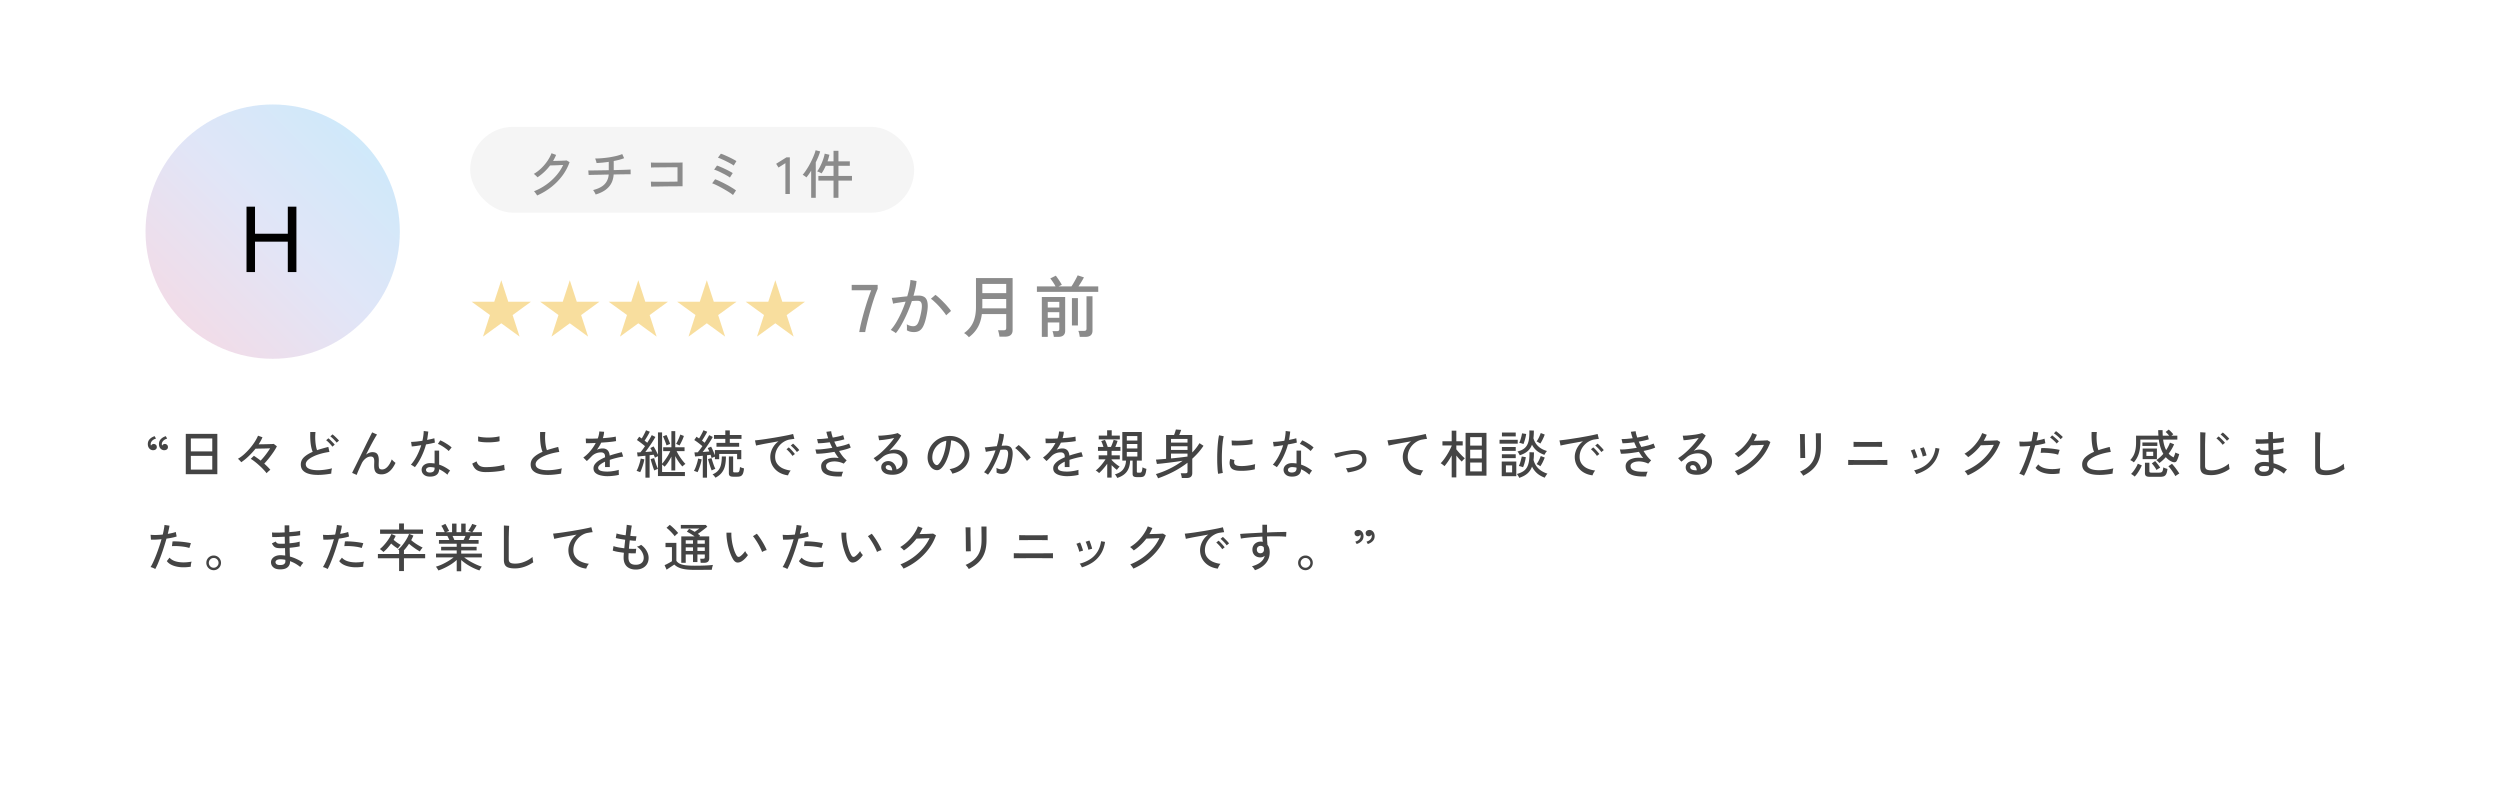
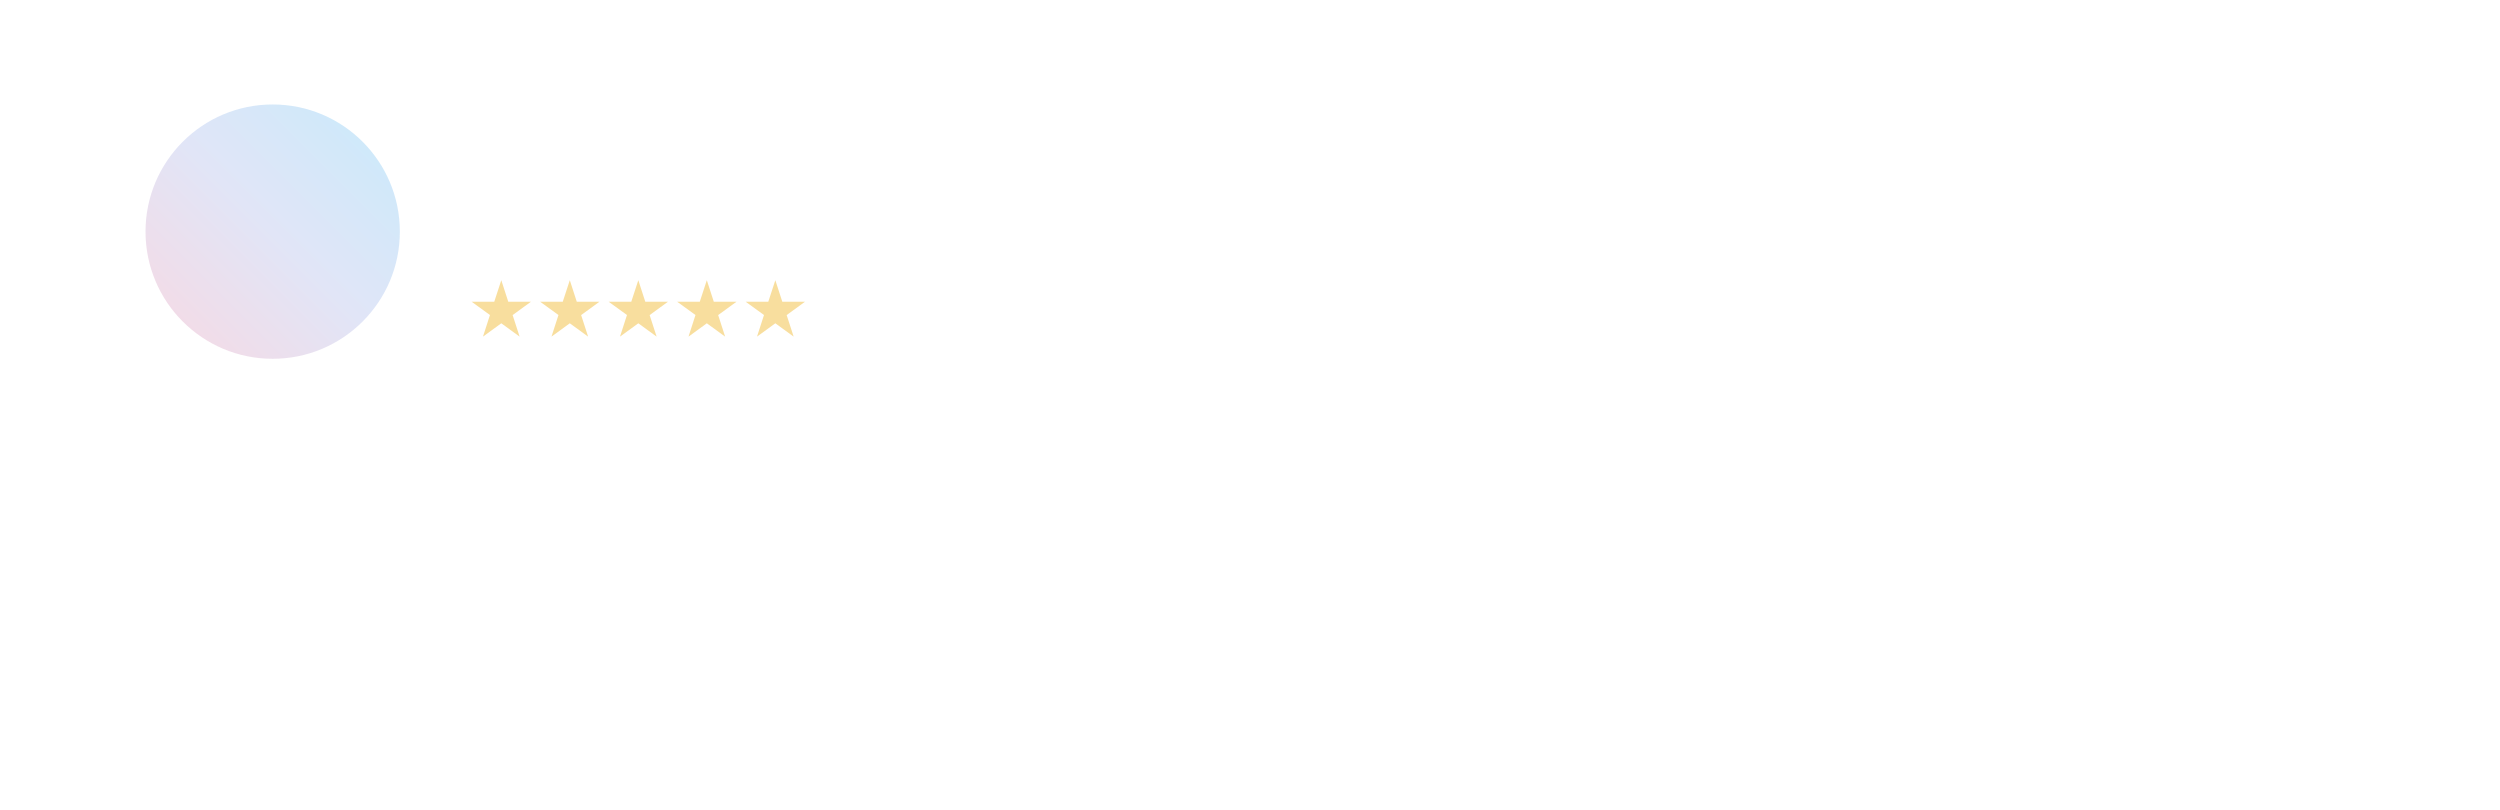
<svg xmlns="http://www.w3.org/2000/svg" width="670" height="217" fill="none">
  <g filter="url(#a)">
    <rect x="9" y="5" width="652" height="199" rx="10" fill="#fff" />
  </g>
  <path d="m129.438 90.215 1.87-5.792-4.907-3.556h6.059l1.886-5.775 1.869 5.775h6.076l-4.907 3.572 1.869 5.776-4.907-3.572-4.908 3.572Zm18.361 0 1.869-5.792-4.907-3.556h6.059l1.886-5.775 1.87 5.775h6.075l-4.907 3.572 1.869 5.776-4.907-3.572-4.907 3.572Zm18.36 0 1.87-5.792-4.907-3.556h6.059l1.886-5.775 1.869 5.775h6.076l-4.908 3.572 1.87 5.776-4.907-3.572-4.908 3.572Zm18.361 0 1.869-5.792-4.907-3.556h6.059l1.886-5.775 1.87 5.775h6.075l-4.907 3.572 1.869 5.776-4.907-3.572-4.907 3.572Zm18.36 0 1.87-5.792-4.907-3.556h6.059l1.886-5.775 1.869 5.775h6.076l-4.908 3.572 1.87 5.776-4.907-3.572-4.908 3.572Z" fill="#F8DE9E" />
-   <path d="M230.278 89c.085-.53.205-1.157.362-1.88a72.1 72.1 0 0 1 .579-2.297c.217-.82.452-1.645.705-2.477.253-.844.512-1.658.777-2.441a40.31 40.31 0 0 1 .778-2.116h-5.226v-1.447h6.962v1.085c-.241.555-.5 1.218-.778 1.99a67.94 67.94 0 0 0-.795 2.477c-.253.868-.501 1.742-.742 2.622a79.537 79.537 0 0 0-.614 2.477c-.181.771-.32 1.44-.416 2.007h-1.592Zm9.802.29a2.662 2.662 0 0 0-.38-.29 8.454 8.454 0 0 0-.56-.344c-.181-.12-.326-.192-.434-.217.494-.542.982-1.211 1.465-2.007.482-.807.94-1.687 1.374-2.64.434-.964.82-1.947 1.157-2.947-.651.084-1.284.175-1.899.271-.602.085-1.091.175-1.464.271a4.145 4.145 0 0 0-.091-.47 5.393 5.393 0 0 0-.144-.633 3.013 3.013 0 0 0-.127-.452l1.103-.09c.446-.048.934-.103 1.465-.163.53-.06 1.061-.114 1.591-.163.241-.783.434-1.549.579-2.296.144-.748.241-1.447.289-2.098l1.627.29c-.048.59-.144 1.223-.289 1.898-.145.663-.319 1.35-.524 2.062.566-.036 1.03-.055 1.392-.055.47 0 .88.079 1.23.236.361.144.645.403.849.777.205.374.32.892.344 1.555.024.651-.066 1.489-.271 2.514-.217 1.145-.47 2.061-.76 2.748-.277.687-.633 1.188-1.067 1.5-.421.302-.958.453-1.609.453-.337 0-.663-.036-.976-.109a2.94 2.94 0 0 1-.904-.38c.012-.216.018-.487.018-.813 0-.325-.018-.59-.055-.795.567.349 1.152.524 1.754.524.326 0 .603-.097.832-.29.241-.192.452-.536.633-1.03.193-.507.386-1.218.579-2.134.156-.747.241-1.344.253-1.79.012-.446-.036-.784-.145-1.013-.096-.229-.235-.38-.416-.452a1.692 1.692 0 0 0-.633-.108c-.192 0-.415.006-.669.018-.253.012-.524.03-.813.054a38.761 38.761 0 0 1-1.284 3.327 34.848 34.848 0 0 1-1.501 3.002c-.506.916-1.013 1.676-1.519 2.278Zm13.49-4.793a9.129 9.129 0 0 0-.814-1.12 21.202 21.202 0 0 0-1.103-1.302c-.398-.434-.79-.826-1.176-1.176a7.36 7.36 0 0 0-.994-.832l1.211-1.048c.314.217.663.506 1.049.867.398.362.796.754 1.194 1.176.409.41.783.82 1.121 1.23.349.397.621.747.813 1.048l-1.301 1.157Zm6.093 5.877a4.547 4.547 0 0 0-.596-.596 3.285 3.285 0 0 0-.706-.507c1.073-.747 1.875-1.681 2.405-2.802.531-1.122.796-2.538.796-4.25v-7.703h9.819v13.96c0 1.169-.688 1.754-2.062 1.754h-1.464a7.59 7.59 0 0 0-.163-.904 4.36 4.36 0 0 0-.235-.814h1.482c.266 0 .453-.042.561-.127.109-.096.163-.271.163-.524v-3.689h-6.528c-.169 1.41-.542 2.61-1.121 3.598-.567.989-1.35 1.857-2.351 2.604Zm3.581-7.739h6.419v-2.513h-6.401v2.08c0 .071-.006.144-.018.216v.217Zm.018-4.069h6.401V76.09h-6.401v2.478Zm15.948 11.718V79.597h6.257v9.078c0 .518-.157.916-.47 1.193-.314.277-.79.416-1.429.416h-1.139a8.092 8.092 0 0 0-.145-.796 4.338 4.338 0 0 0-.217-.741h1.157c.242 0 .41-.042.507-.127.108-.084.163-.24.163-.47v-1.736h-3.093v3.87h-1.591Zm-1.32-12.061v-1.465h4.991a5.043 5.043 0 0 0-.434-.76 10.004 10.004 0 0 0-.524-.777 5.122 5.122 0 0 0-.452-.596l1.482-.742c.157.193.338.44.543.742.217.3.422.608.615.922.204.313.355.578.452.795l-.886.416h3.471c.181-.265.38-.584.597-.958.217-.374.422-.742.615-1.103.205-.374.355-.675.452-.904l1.682.542c-.193.374-.422.778-.688 1.212-.265.434-.524.838-.777 1.211h5.298v1.465H277.89Zm11.482 12.06a8.402 8.402 0 0 0-.144-.849 3.9 3.9 0 0 0-.235-.76h1.482c.254 0 .434-.042.543-.126.108-.084.163-.247.163-.488v-8.662h1.609v9.204c0 1.121-.645 1.682-1.935 1.682h-1.483Zm-2.097-3.055v-7.323h1.609v7.323h-1.609Zm-6.474-4.81h3.093v-1.519h-3.093v1.519Zm0 2.749h3.093v-1.501h-3.093v1.5Z" fill="#8B8B8B" />
-   <path d="m44.432 116.892.364.658c-.43.112-.775.308-1.036.588-.261.271-.392.569-.392.896 0 .084.01.159.028.224.019.065.037.121.056.168a.971.971 0 0 1 .294-.322.763.763 0 0 1 .42-.126c.233 0 .43.075.588.224.168.149.252.355.252.616a.746.746 0 0 1-.28.616c-.187.14-.41.215-.672.224a1.329 1.329 0 0 1-1.036-.448c-.28-.308-.42-.709-.42-1.204 0-.523.168-.961.504-1.316.336-.355.78-.621 1.33-.798Zm-2.982 0 .35.658c-.43.112-.775.308-1.036.588-.252.271-.378.569-.378.896 0 .159.028.289.084.392a.971.971 0 0 1 .294-.322.763.763 0 0 1 .42-.126c.233 0 .43.075.588.224.168.149.252.355.252.616a.746.746 0 0 1-.28.616c-.187.14-.41.215-.672.224-.41.009-.756-.14-1.036-.448s-.42-.709-.42-1.204c0-.523.168-.961.504-1.316.336-.355.78-.621 1.33-.798Zm8.34 10.192v-10.808h8.455v10.808H49.79Zm1.357-1.232h5.74v-3.682h-5.74v3.682Zm0-4.872h5.74v-3.472h-5.74v3.472Zm20.3 5.838a12.162 12.162 0 0 0-.868-1.008 15.287 15.287 0 0 0-1.106-1.078c-.392-.364-.788-.7-1.19-1.008a9.74 9.74 0 0 0-1.092-.756l.854-.812c.27.168.56.364.868.588.308.215.62.448.938.7.29-.299.588-.635.896-1.008.308-.373.602-.756.882-1.148.29-.401.541-.779.756-1.134-.383.009-.821.023-1.316.042l-1.442.028c-.457.009-.84.019-1.148.028a20.56 20.56 0 0 1-1.834 2.002 15.176 15.176 0 0 1-1.988 1.624 1.714 1.714 0 0 0-.238-.28 5.985 5.985 0 0 0-.336-.364 1.546 1.546 0 0 0-.336-.266 9.86 9.86 0 0 0 1.624-1.176 16.847 16.847 0 0 0 2.87-3.332c.383-.597.686-1.162.91-1.694l1.19.42c-.121.308-.27.621-.448.938-.168.308-.36.625-.574.952.383 0 .789-.005 1.218-.014l1.26-.028c.401-.009.742-.019 1.022-.028.29-.019.471-.033.546-.042l.84.644c-.233.476-.541.994-.924 1.554s-.788 1.111-1.218 1.652a26.2 26.2 0 0 1-1.246 1.442c.327.289.63.574.91.854s.523.546.728.798a4.74 4.74 0 0 0-.532.434 5.653 5.653 0 0 0-.476.476Zm17.332.112a23.46 23.46 0 0 1-2.464.308c-.793.056-1.535.051-2.226-.014a6.68 6.68 0 0 1-1.806-.406c-.523-.215-.933-.513-1.232-.896-.29-.383-.434-.868-.434-1.456 0-.747.29-1.395.868-1.946.588-.551 1.363-1.027 2.324-1.428-.252-.56-.434-1.288-.546-2.184-.112-.905-.15-1.951-.112-3.136h1.4c-.056.551-.08 1.134-.07 1.75.019.607.07 1.185.154 1.736.084.541.196 1.003.336 1.386.467-.159.952-.308 1.456-.448a39.522 39.522 0 0 1 1.568-.42l.294 1.344c-.84.112-1.642.28-2.408.504-.765.215-1.442.471-2.03.77-.588.289-1.055.607-1.4.952-.336.345-.504.695-.504 1.05 0 .439.187.789.56 1.05.383.252.9.42 1.554.504.663.084 1.414.089 2.254.014.85-.075 1.74-.224 2.674-.448a3.302 3.302 0 0 0-.154.7c-.037.28-.056.518-.056.714Zm.294-7.224a6.075 6.075 0 0 0-.49-.602 9.713 9.713 0 0 0-.602-.63 6.056 6.056 0 0 0-.574-.49l.602-.518c.159.112.346.275.56.49.224.215.439.434.644.658.215.215.378.401.49.56l-.63.532Zm1.148-1.078a4.442 4.442 0 0 0-.504-.588 9.495 9.495 0 0 0-.616-.616 6.596 6.596 0 0 0-.574-.476l.588-.532c.159.112.35.271.574.476.224.205.444.42.658.644.215.215.383.397.504.546l-.63.546Zm5.376 8.652-1.232-.546c.103-.215.261-.541.476-.98.224-.439.48-.952.77-1.54l.924-1.876c.327-.672.654-1.339.98-2.002.327-.672.635-1.302.924-1.89l.784-1.568c.224-.448.397-.784.518-1.008l1.302.588c-.196.28-.452.7-.77 1.26a71.14 71.14 0 0 0-1.05 1.932c-.373.719-.751 1.456-1.134 2.212.27-.215.55-.383.84-.504.29-.121.584-.182.882-.182.635 0 1.078.182 1.33.546.252.364.378.91.378 1.638 0 .14-.004.327-.014.56-.009.233-.014.425-.014.574 0 .523.061.873.182 1.05.131.177.378.266.742.266.514 0 .994-.243 1.442-.728.458-.495.836-1.153 1.134-1.974.131.159.294.331.49.518.206.177.378.317.518.42-.952 2.053-2.207 3.08-3.766 3.08-.653 0-1.143-.168-1.47-.504-.326-.336-.49-.924-.49-1.764v-.336c.01-.149.014-.303.014-.462.01-.159.014-.289.014-.392 0-.476-.07-.812-.21-1.008-.14-.205-.378-.308-.714-.308a2.07 2.07 0 0 0-.98.252 3.257 3.257 0 0 0-.854.686c-.252.28-.457.588-.616.924-.317.681-.593 1.283-.826 1.806-.233.523-.401.943-.504 1.26Zm19.502.448c-.672-.019-1.194-.21-1.568-.574a1.704 1.704 0 0 1-.532-1.302c.01-.317.108-.611.294-.882.196-.271.476-.485.84-.644.374-.159.822-.229 1.344-.21.168.009.336.023.504.042.168.009.332.028.49.056v-3.444h1.218v3.752a8.352 8.352 0 0 1 1.568.686c.495.28.957.588 1.386.924-.13.121-.27.294-.42.518-.14.224-.242.415-.308.574a9.437 9.437 0 0 0-2.226-1.47c-.018.681-.252 1.185-.7 1.512-.448.336-1.078.49-1.89.462Zm-3.906-2.52a2.737 2.737 0 0 0-.294-.21 4.503 4.503 0 0 0-.42-.266 2.15 2.15 0 0 0-.364-.182c.588-.663 1.12-1.451 1.596-2.366s.868-1.871 1.176-2.87a80.53 80.53 0 0 1-1.47.224 21.64 21.64 0 0 1-1.064.112l-.182-1.218c.346-.009.789-.037 1.33-.084a33.475 33.475 0 0 0 1.708-.224c.103-.448.182-.891.238-1.33.066-.439.103-.868.112-1.288l1.218.154c-.037.373-.084.751-.14 1.134a13.93 13.93 0 0 1-.182 1.106 50.31 50.31 0 0 0 1.064-.224c.336-.075.63-.149.882-.224l.154 1.162c-.289.075-.644.159-1.064.252-.41.084-.849.163-1.316.238a18.608 18.608 0 0 1-1.246 3.304 15.4 15.4 0 0 1-1.736 2.8Zm9.058-4.326a5.201 5.201 0 0 0-.826-.7 11.08 11.08 0 0 0-1.092-.728 5.965 5.965 0 0 0-.98-.49l.644-.952c.215.084.462.201.742.35.28.149.565.317.854.504.299.177.574.359.826.546.252.187.458.355.616.504l-.784.966Zm-5.068 5.754c.411 0 .728-.089.952-.266.224-.187.336-.481.336-.882v-.168a6.656 6.656 0 0 0-1.078-.14c-.373-.009-.667.056-.882.196-.214.131-.326.303-.336.518a.625.625 0 0 0 .238.532c.178.14.434.21.77.21Zm14.98-.112c-.914 0-1.67-.159-2.268-.476-.588-.327-1.031-.929-1.33-1.806l1.162-.602c.131.504.392.891.784 1.162.392.261.943.392 1.652.392a20.702 20.702 0 0 0 3.612-.322c.542-.103.99-.215 1.344-.336 0 .093.01.238.028.434.019.196.042.387.07.574.028.187.056.322.084.406-.373.121-.84.224-1.4.308a26.533 26.533 0 0 1-3.738.266Zm-2.016-8.246-.014-1.316c.252.084.57.149.952.196.383.047.798.079 1.246.098.448.009.892.005 1.33-.014.448-.028.864-.07 1.246-.126.383-.056.7-.121.952-.196l.028 1.316a5.18 5.18 0 0 1-.924.182c-.382.047-.798.084-1.246.112-.448.019-.896.023-1.344.014a12.76 12.76 0 0 1-1.26-.084 5.976 5.976 0 0 1-.966-.182Zm22.232 8.652c-.84.149-1.656.252-2.45.308-.793.056-1.535.051-2.226-.014-.69-.065-1.297-.201-1.82-.406-.522-.215-.933-.513-1.232-.896-.289-.383-.434-.868-.434-1.456 0-.747.29-1.395.868-1.946.588-.551 1.363-1.027 2.324-1.428-.252-.56-.434-1.288-.546-2.184-.112-.905-.149-1.951-.112-3.136h1.4a15.14 15.14 0 0 0-.07 1.75c.019.607.07 1.185.154 1.736.084.541.196 1.003.336 1.386.467-.159.952-.308 1.456-.448a39.847 39.847 0 0 1 1.568-.42l.294 1.344c-.84.112-1.642.28-2.408.504-.765.215-1.442.471-2.03.77-.588.289-1.054.607-1.4.952-.336.345-.504.695-.504 1.05 0 .439.187.789.56 1.05.383.252.901.42 1.554.504.663.084 1.414.089 2.254.014a18.4 18.4 0 0 0 2.674-.448 3.365 3.365 0 0 0-.154.7c-.037.28-.056.518-.056.714Zm12.46.686a7.651 7.651 0 0 1-1.932-.224c-.569-.14-1.022-.364-1.358-.672-.326-.308-.49-.714-.49-1.218 0-.42.136-.803.406-1.148.271-.355.64-.681 1.106-.98a10.944 10.944 0 0 1 1.582-.812v-.154c0-.42-.088-.714-.266-.882a.993.993 0 0 0-.658-.28 3.465 3.465 0 0 0-2.73 1.106c-.168.177-.368.383-.602.616-.233.233-.443.429-.63.588l-.938-.938a9.774 9.774 0 0 0 1.862-1.736 11.557 11.557 0 0 0 1.47-2.17 52.27 52.27 0 0 1-1.568.056 19.86 19.86 0 0 1-1.05 0l-.056-1.246c.299.028.738.042 1.316.042.588 0 1.223-.019 1.904-.056.122-.327.215-.649.28-.966a4.58 4.58 0 0 0 .126-.91l1.288.084a6.157 6.157 0 0 1-.336 1.708 37.55 37.55 0 0 0 2.016-.182c.635-.075 1.116-.154 1.442-.238l.084 1.204c-.261.056-.606.112-1.036.168-.42.047-.886.093-1.4.14-.504.037-1.022.075-1.554.112a8.28 8.28 0 0 1-.518.98 17.8 17.8 0 0 1-.63.938c.224-.121.472-.21.742-.266.28-.065.542-.098.784-.098.551 0 .99.154 1.316.462.327.308.523.793.588 1.456a21.346 21.346 0 0 1 1.666-.518c.57-.159 1.092-.294 1.568-.406l.378 1.19c-.644.093-1.269.219-1.876.378-.606.149-1.176.317-1.708.504v1.918h-1.274v-1.442c-.55.261-.998.537-1.344.826-.336.28-.504.555-.504.826 0 .355.21.611.63.77.43.159 1.036.238 1.82.238.299 0 .63-.019.994-.056.364-.047.728-.103 1.092-.168.374-.075.71-.154 1.008-.238-.018.084-.028.21-.028.378 0 .159.005.322.014.49.01.168.019.303.028.406v.056c-.466.121-.97.21-1.512.266a12.73 12.73 0 0 1-1.512.098Zm10.136.406v-5.88c-.401.037-.784.075-1.148.112-.354.037-.667.065-.938.084l-.154-1.092h.406l.476-.028a9.49 9.49 0 0 0 .602-.742c.215-.289.43-.593.644-.91a27.883 27.883 0 0 0-1.064-.854c-.401-.308-.77-.569-1.106-.784l.602-.882c.103.065.21.14.322.224.122.075.243.154.364.238.14-.224.285-.471.434-.742.15-.28.29-.551.42-.812.131-.261.229-.476.294-.644l1.022.392a14.68 14.68 0 0 1-.658 1.218c-.252.429-.499.821-.742 1.176.131.093.257.191.378.294.122.093.234.182.336.266.262-.411.5-.793.714-1.148.215-.364.378-.663.49-.896l.98.49a21.08 21.08 0 0 1-.77 1.274c-.298.476-.62.957-.966 1.442-.336.476-.658.915-.966 1.316.327-.019.649-.042.966-.07.318-.028.607-.056.868-.084a7.708 7.708 0 0 0-.504-.896l.868-.448c.196.289.402.644.616 1.064.224.42.416.812.574 1.176v-5.992h1.106v8.4c.252-.28.514-.611.784-.994.28-.383.546-.784.798-1.204.252-.42.458-.817.616-1.19h-1.904v-1.022h2.198v-4.326h1.036v4.326h2.492v1.022h-2.142a14.616 14.616 0 0 0 1.54 2.464c.299.383.579.705.84.966a4.378 4.378 0 0 0-.434.336 6.668 6.668 0 0 0-.392.35 11.752 11.752 0 0 1-1.022-1.288c-.326-.485-.62-.985-.882-1.498v3.864h-1.036v-3.724c-.242.485-.522.971-.84 1.456a8.013 8.013 0 0 1-.98 1.246 2.455 2.455 0 0 0-.308-.28 2.972 2.972 0 0 0-.364-.294v2.002h6.118v1.092h-7.224v-1.932a4.458 4.458 0 0 0-.49.196 3.476 3.476 0 0 0-.49.238 7.85 7.85 0 0 1-.252-.63 34.62 34.62 0 0 1-.28-.854 90.405 90.405 0 0 1-.266-.868c-.074-.28-.135-.518-.182-.714l.938-.252c.066.243.159.551.28.924.122.373.248.742.378 1.106.14.355.262.639.364.854v-3.402c-.121.056-.266.126-.434.21a9.3 9.3 0 0 0-.378.21 3.775 3.775 0 0 0-.14-.378 5.552 5.552 0 0 0-.196-.434c-.158.019-.331.042-.518.07a8.947 8.947 0 0 1-.574.07v6.02h-1.12Zm-1.4-1.484a26.756 26.756 0 0 0-.49-.182 2.327 2.327 0 0 0-.49-.154c.15-.261.299-.583.448-.966.15-.392.285-.793.406-1.204.122-.42.21-.798.266-1.134l.966.21c-.056.355-.144.747-.266 1.176-.121.42-.256.831-.406 1.232-.14.392-.284.733-.434 1.022Zm10.514-7.14a2.34 2.34 0 0 0-.448-.238 5.53 5.53 0 0 0-.448-.196c.112-.187.243-.429.392-.728.15-.308.29-.621.42-.938.14-.327.243-.607.308-.84l.966.378a9.468 9.468 0 0 1-.308.84c-.13.308-.275.616-.434.924a8.401 8.401 0 0 1-.448.798Zm-3.458-.028a8.418 8.418 0 0 0-.266-.756c-.112-.317-.233-.63-.364-.938a5.488 5.488 0 0 0-.336-.728l.952-.378c.103.196.215.448.336.756.131.308.257.616.378.924.122.299.21.546.266.742a1.307 1.307 0 0 0-.294.098c-.13.047-.261.098-.392.154-.121.056-.214.098-.28.126Zm9.716 8.652v-5.88c-.392.037-.77.075-1.134.112-.364.037-.676.065-.938.084l-.168-1.092c.131-.009.266-.014.406-.014.15 0 .308-.005.476-.014a9.49 9.49 0 0 0 .602-.742c.215-.289.434-.593.658-.91a27.883 27.883 0 0 0-1.064-.854 13.922 13.922 0 0 0-1.12-.784l.602-.882c.103.065.21.14.322.224.122.075.243.154.364.238.14-.224.285-.471.434-.742.159-.28.304-.551.434-.812.131-.261.229-.476.294-.644l1.022.392c-.186.373-.41.779-.672 1.218a26.93 26.93 0 0 1-.728 1.176c.131.093.257.191.378.294.122.093.234.182.336.266.262-.411.495-.793.7-1.148.215-.364.383-.663.504-.896l.966.49c-.196.373-.448.798-.756 1.274-.298.476-.62.957-.966 1.442-.336.476-.662.915-.98 1.316.318-.019.626-.042.924-.07.308-.028.593-.051.854-.07a4.684 4.684 0 0 0-.21-.49 7.445 7.445 0 0 0-.21-.42l.896-.378c.178.299.355.667.532 1.106.187.429.35.835.49 1.218v-1.414h7.07v2.45h-1.12v-1.414h-4.802v1.414h-1.148v-.672c-.13.047-.284.107-.462.182-.177.075-.317.135-.42.182a26.281 26.281 0 0 0-.28-.882c-.14.019-.294.042-.462.07l-.49.056v6.02h-1.134Zm3.668-8.302v-1.036h2.366v-1.064h-3.038v-1.036h3.038v-1.232h1.204v1.232h3.136v1.036h-3.136v1.064h2.506v1.036h-6.076Zm4.508 8.036c-.429 0-.737-.07-.924-.21-.177-.14-.266-.383-.266-.728v-4.494h1.148v3.948c0 .131.028.219.084.266.066.047.192.07.378.07h.532c.187 0 .332-.023.434-.07.112-.056.196-.187.252-.392.066-.205.117-.537.154-.994.122.065.29.135.504.21.215.065.406.121.574.168-.056.616-.154 1.087-.294 1.414-.14.317-.331.532-.574.644-.233.112-.541.168-.924.168h-1.078Zm-4.774.266a8.393 8.393 0 0 0-.364-.476 2.058 2.058 0 0 0-.434-.406c.672-.289 1.186-.649 1.54-1.078.364-.439.612-.966.742-1.582.14-.616.21-1.335.21-2.156h1.106c0 .961-.084 1.801-.252 2.52-.168.709-.457 1.321-.868 1.834-.401.513-.961.961-1.68 1.344Zm-4.802-1.484a26.756 26.756 0 0 0-.49-.182 2.327 2.327 0 0 0-.49-.154c.159-.261.313-.583.462-.966.15-.392.285-.793.406-1.204.122-.42.21-.798.266-1.134l.952.21c-.056.355-.144.747-.266 1.176-.121.42-.256.831-.406 1.232-.14.392-.284.733-.434 1.022Zm3.794-.448a7.85 7.85 0 0 1-.252-.63 34.62 34.62 0 0 1-.28-.854 90.405 90.405 0 0 1-.266-.868 13.48 13.48 0 0 1-.196-.714l.938-.252c.066.243.159.551.28.924.122.373.248.742.378 1.106.14.355.266.639.378.854-.13.037-.298.103-.504.196a2.779 2.779 0 0 0-.476.238Zm20.454 1.302c-.933-.112-1.759-.392-2.478-.84a4.99 4.99 0 0 1-1.68-1.736c-.401-.709-.602-1.503-.602-2.38 0-.467.08-.947.238-1.442.159-.504.402-.994.728-1.47a5.512 5.512 0 0 1 1.246-1.26c-.578.103-1.166.21-1.764.322-.597.103-1.176.205-1.736.308-.55.103-1.045.201-1.484.294a17.75 17.75 0 0 0-1.036.224l-.294-1.386a55.734 55.734 0 0 0 3.052-.392c.663-.103 1.349-.21 2.058-.322.71-.121 1.396-.243 2.058-.364.663-.121 1.26-.238 1.792-.35.532-.112.952-.21 1.26-.294l.336 1.316a8.638 8.638 0 0 0-.49.056l-.672.098a4.414 4.414 0 0 0-1.526.546c-.476.271-.9.616-1.274 1.036-.373.42-.667.896-.882 1.428a4.484 4.484 0 0 0-.308 1.652c0 .737.187 1.363.56 1.876a3.89 3.89 0 0 0 1.498 1.218c.635.289 1.34.481 2.114.574a3.377 3.377 0 0 0-.434.644c-.14.261-.233.476-.28.644Zm2.366-6.244a4.721 4.721 0 0 0-.476-.602 9.528 9.528 0 0 0-.602-.63 6.223 6.223 0 0 0-.56-.504l.616-.518c.15.112.332.28.546.504.224.215.439.434.644.658.206.224.364.415.476.574l-.644.518Zm-1.19 1.036a5.536 5.536 0 0 0-.462-.63 9.196 9.196 0 0 0-.588-.644 5.182 5.182 0 0 0-.546-.504l.616-.504c.15.121.332.294.546.518.215.215.42.439.616.672.206.233.364.429.476.588l-.658.504Zm13.188 5.502c-1.064.047-2.011-.005-2.842-.154-.821-.14-1.47-.415-1.946-.826-.466-.42-.7-1.008-.7-1.764 0-.448.131-.831.392-1.148a2.524 2.524 0 0 1 1.05-.756 4.99 4.99 0 0 1 1.512-.35 7.39 7.39 0 0 1 1.75.07 8.752 8.752 0 0 1-.588-.784 80.567 80.567 0 0 1-.56-.882 57.94 57.94 0 0 1-1.792.28c-.597.084-1.157.145-1.68.182-.522.037-.97.056-1.344.056l-.28-1.148c.346.009.756 0 1.232-.028a27.692 27.692 0 0 0 1.568-.168c.57-.075 1.144-.159 1.722-.252-.121-.243-.242-.49-.364-.742a46.661 46.661 0 0 1-.322-.742c-.578.075-1.143.14-1.694.196-.55.047-1.031.07-1.442.07l-.252-1.134c.392.009.85-.005 1.372-.042.523-.047 1.06-.103 1.61-.168-.242-.691-.406-1.269-.49-1.736l1.288-.154c.019.224.066.485.14.784.075.289.168.597.28.924.56-.093 1.083-.196 1.568-.308a9.18 9.18 0 0 0 1.218-.35l.322 1.12c-.308.103-.7.21-1.176.322a31.04 31.04 0 0 1-1.526.294c.103.233.21.471.322.714l.364.728c.71-.14 1.358-.289 1.946-.448.588-.168 1.036-.327 1.344-.476l.434 1.078c-.317.159-.756.317-1.316.476-.55.159-1.152.303-1.806.434.299.513.621.989.966 1.428.346.429.7.793 1.064 1.092l-.784.882a5.475 5.475 0 0 0-1.708-.532 4.64 4.64 0 0 0-1.526 0c-.448.075-.812.215-1.092.42-.27.196-.406.439-.406.728 0 .476.206.835.616 1.078.411.233.962.378 1.652.434.7.056 1.475.065 2.324.028a3.056 3.056 0 0 0-.28.644 4.33 4.33 0 0 0-.14.63Zm13.636-.448c-1.036 0-1.801-.191-2.296-.574-.485-.383-.728-.854-.728-1.414 0-.355.089-.658.266-.91.178-.252.411-.443.7-.574.29-.131.593-.196.91-.196.616 0 1.12.215 1.512.644.402.42.64.957.714 1.61a2.533 2.533 0 0 0 1.134-.756c.308-.364.462-.826.462-1.386 0-.429-.102-.807-.308-1.134a2.055 2.055 0 0 0-.826-.77c-.354-.187-.765-.28-1.232-.28-1.222 0-2.24.35-3.052 1.05-.168.149-.392.341-.672.574-.28.224-.541.425-.784.602l-.868-.938c.439-.261.91-.597 1.414-1.008a19.77 19.77 0 0 0 1.498-1.358c.504-.495.98-1.003 1.428-1.526.448-.523.84-1.031 1.176-1.526-.392.093-.84.187-1.344.28a46.63 46.63 0 0 1-1.484.224c-.476.056-.882.093-1.218.112l-.224-1.232c.252.009.565.005.938-.014a42.06 42.06 0 0 0 2.45-.266 14.9 14.9 0 0 0 1.092-.21c.327-.075.565-.145.714-.21l.966.658c-.214.42-.494.868-.84 1.344-.336.467-.709.938-1.12 1.414-.41.476-.835.933-1.274 1.372.215-.103.453-.187.714-.252a3.14 3.14 0 0 1 .756-.098c.682 0 1.279.135 1.792.406.514.271.915.644 1.204 1.12.299.476.448 1.031.448 1.666 0 .681-.172 1.293-.518 1.834a3.504 3.504 0 0 1-1.414 1.26c-.597.308-1.292.462-2.086.462Zm-.238-1.19h.168c-.028-.411-.14-.747-.336-1.008s-.443-.392-.742-.392a.767.767 0 0 0-.49.154c-.121.093-.182.233-.182.42 0 .233.122.425.364.574.243.149.649.233 1.218.252Zm16.268.896c-.046-.168-.149-.378-.308-.63a2.28 2.28 0 0 0-.448-.588c.84-.131 1.554-.373 2.142-.728.588-.355 1.041-.789 1.358-1.302a3.343 3.343 0 0 0 .532-1.666 3.61 3.61 0 0 0-.238-1.54 3.633 3.633 0 0 0-.77-1.246 3.755 3.755 0 0 0-1.176-.84 3.634 3.634 0 0 0-1.414-.364c-.065.905-.2 1.82-.406 2.744a13.384 13.384 0 0 1-.84 2.576c-.345.793-.76 1.456-1.246 1.988-.326.355-.658.565-.994.63-.326.065-.672.023-1.036-.126a2.508 2.508 0 0 1-.952-.728 3.692 3.692 0 0 1-.644-1.232 4.374 4.374 0 0 1-.182-1.54 5.903 5.903 0 0 1 .574-2.268 5.64 5.64 0 0 1 1.386-1.778 5.845 5.845 0 0 1 1.988-1.134 6.158 6.158 0 0 1 2.394-.322 5.267 5.267 0 0 1 3.486 1.568 4.774 4.774 0 0 1 1.05 1.638c.252.625.36 1.316.322 2.072-.065 1.213-.499 2.24-1.302 3.08-.802.84-1.894 1.419-3.276 1.736Zm-4.48-2.394a.667.667 0 0 0 .364.098c.14-.009.276-.084.406-.224.364-.383.691-.905.98-1.568.299-.663.546-1.405.742-2.226a15.04 15.04 0 0 0 .378-2.506 4.472 4.472 0 0 0-1.89.812c-.55.411-.989.915-1.316 1.512a4.545 4.545 0 0 0-.546 1.96c-.028.513.047.961.224 1.344.178.373.397.639.658.798Zm14.028 2.674a2.055 2.055 0 0 0-.294-.224 6.698 6.698 0 0 0-.434-.266 1.12 1.12 0 0 0-.336-.168c.383-.42.761-.938 1.134-1.554.374-.625.728-1.307 1.064-2.044.336-.747.635-1.507.896-2.282-.504.065-.994.135-1.47.21-.466.065-.844.135-1.134.21a3.12 3.12 0 0 0-.07-.364 4.106 4.106 0 0 0-.112-.49 2.207 2.207 0 0 0-.098-.35l.854-.07c.346-.037.724-.079 1.134-.126.411-.047.822-.089 1.232-.126.187-.607.336-1.199.448-1.778.112-.579.187-1.12.224-1.624l1.26.224c-.037.457-.112.947-.224 1.47a24.98 24.98 0 0 1-.406 1.596 17.59 17.59 0 0 1 1.078-.042c.364 0 .682.061.952.182.28.112.5.313.658.602.159.289.248.691.266 1.204.019.504-.051 1.153-.21 1.946-.168.887-.364 1.596-.588 2.128-.214.532-.49.919-.826 1.162-.326.233-.742.35-1.246.35-.261 0-.513-.028-.756-.084a2.291 2.291 0 0 1-.7-.294c.01-.168.014-.378.014-.63a3.67 3.67 0 0 0-.042-.616c.439.271.892.406 1.358.406a.968.968 0 0 0 .644-.224c.187-.149.35-.415.49-.798.15-.392.299-.943.448-1.652.122-.579.187-1.041.196-1.386.01-.345-.028-.607-.112-.784-.074-.177-.182-.294-.322-.35a1.313 1.313 0 0 0-.49-.084 16.358 16.358 0 0 0-1.148.056c-.289.868-.62 1.727-.994 2.576-.373.84-.76 1.615-1.162 2.324-.392.709-.784 1.297-1.176 1.764Zm10.444-3.71a6.963 6.963 0 0 0-.63-.868 16.226 16.226 0 0 0-.854-1.008 13.936 13.936 0 0 0-.91-.91 5.668 5.668 0 0 0-.77-.644l.938-.812c.243.168.514.392.812.672.308.28.616.583.924.91.318.317.607.635.868.952.271.308.481.579.63.812l-1.008.896Zm10.822 4.102a7.651 7.651 0 0 1-1.932-.224c-.569-.14-1.022-.364-1.358-.672-.326-.308-.49-.714-.49-1.218 0-.42.136-.803.406-1.148.271-.355.64-.681 1.106-.98a10.944 10.944 0 0 1 1.582-.812v-.154c0-.42-.088-.714-.266-.882a.993.993 0 0 0-.658-.28 3.465 3.465 0 0 0-2.73 1.106c-.168.177-.368.383-.602.616-.233.233-.443.429-.63.588l-.938-.938a9.774 9.774 0 0 0 1.862-1.736 11.557 11.557 0 0 0 1.47-2.17 52.27 52.27 0 0 1-1.568.056 19.86 19.86 0 0 1-1.05 0l-.056-1.246c.299.028.738.042 1.316.042.588 0 1.223-.019 1.904-.056.122-.327.215-.649.28-.966a4.58 4.58 0 0 0 .126-.91l1.288.084a6.157 6.157 0 0 1-.336 1.708 37.55 37.55 0 0 0 2.016-.182c.635-.075 1.116-.154 1.442-.238l.084 1.204c-.261.056-.606.112-1.036.168-.42.047-.886.093-1.4.14-.504.037-1.022.075-1.554.112a8.28 8.28 0 0 1-.518.98 17.8 17.8 0 0 1-.63.938c.224-.121.472-.21.742-.266.28-.065.542-.098.784-.098.551 0 .99.154 1.316.462.327.308.523.793.588 1.456a21.346 21.346 0 0 1 1.666-.518c.57-.159 1.092-.294 1.568-.406l.378 1.19c-.644.093-1.269.219-1.876.378-.606.149-1.176.317-1.708.504v1.918h-1.274v-1.442c-.55.261-.998.537-1.344.826-.336.28-.504.555-.504.826 0 .355.21.611.63.77.43.159 1.036.238 1.82.238.299 0 .63-.019.994-.056.364-.047.728-.103 1.092-.168.374-.075.71-.154 1.008-.238-.018.084-.028.21-.028.378 0 .159.005.322.014.49.01.168.019.303.028.406v.056c-.466.121-.97.21-1.512.266a12.73 12.73 0 0 1-1.512.098Zm13.37.476a2.621 2.621 0 0 0-.266-.504 2.042 2.042 0 0 0-.35-.462c1.055-.299 1.806-.765 2.254-1.4.448-.635.691-1.395.728-2.282h-.994v-7.672h5.222v7.672h-1.33v2.912c0 .121.024.205.07.252.056.047.164.07.322.07h.406c.15 0 .266-.033.35-.098.094-.065.168-.201.224-.406a5.78 5.78 0 0 0 .14-.938c.131.075.294.154.49.238.206.075.392.135.56.182-.065.635-.163 1.111-.294 1.428-.13.317-.303.527-.518.63-.214.103-.49.154-.826.154h-.868c-.438 0-.746-.065-.924-.196-.177-.131-.266-.355-.266-.672v-3.556h-.672c-.037 1.223-.331 2.207-.882 2.954-.541.747-1.4 1.311-2.576 1.694Zm-2.674-.098v-3.71c-.317.457-.672.91-1.064 1.358-.382.448-.756.831-1.12 1.148a1.232 1.232 0 0 0-.252-.238 3.18 3.18 0 0 0-.35-.28 1.135 1.135 0 0 0-.308-.182c.28-.196.588-.467.924-.812.336-.345.654-.714.952-1.106.308-.392.56-.747.756-1.064h-1.834v-1.078h2.296v-1.204h-2.478v-1.05h1.47a15.652 15.652 0 0 0-.294-.854 5.297 5.297 0 0 0-.308-.7l.994-.336c.084.14.173.322.266.546.094.224.182.457.266.7.094.233.164.448.21.644h.868c.094-.187.187-.401.28-.644.103-.252.196-.495.28-.728.084-.233.14-.411.168-.532l1.05.28c-.056.224-.14.485-.252.784-.112.299-.228.579-.35.84h1.372v1.05h-2.366v1.204h2.198v1.078h-2.198v.154c.178.196.388.406.63.63.252.224.514.439.784.644.271.205.523.378.756.518-.056.047-.14.126-.252.238-.102.112-.2.229-.294.35a2.758 2.758 0 0 0-.21.28 8.31 8.31 0 0 1-.672-.546 26.29 26.29 0 0 1-.742-.714v3.332h-1.176Zm-2.268-10.234v-1.022h2.24v-1.428h1.232v1.428h2.17v1.022h-5.642Zm7.518 4.592h2.828v-1.232h-2.828v1.232Zm0-2.156h2.828v-1.204h-2.828v1.204Zm0-2.128h2.828v-1.204h-2.828v1.204Zm8.358 10.122a1.508 1.508 0 0 0-.14-.364 6.231 6.231 0 0 0-.224-.434 2.268 2.268 0 0 0-.21-.336 22.6 22.6 0 0 0 3.654-1.428 22.631 22.631 0 0 0 3.528-2.142c-.56.084-1.166.173-1.82.266l-1.946.252-1.792.21c-.541.056-.989.098-1.344.126l-.252-1.162c.327-.019.724-.047 1.19-.084.476-.037.985-.079 1.526-.126v-6.384h2.128c.094-.215.187-.471.28-.77l.224-.714 1.414.112c-.074.205-.163.443-.266.714-.102.271-.191.49-.266.658h3.5v4.676a13.68 13.68 0 0 0 1.932-2.492l1.078.7a17.933 17.933 0 0 1-1.4 1.834 22.184 22.184 0 0 1-1.61 1.638v3.822c0 .457-.121.793-.364 1.008-.242.224-.625.336-1.148.336h-1.288a4.615 4.615 0 0 0-.126-.672 4.642 4.642 0 0 0-.168-.602h1.274c.196 0 .336-.033.42-.098.084-.065.126-.191.126-.378v-2.352a24.674 24.674 0 0 1-3.85 2.45 31.527 31.527 0 0 1-4.06 1.736Zm3.486-5.334a86.243 86.243 0 0 0 4.424-.504v-.784h-4.424v1.288Zm0-2.282h4.424v-.98h-4.424v.98Zm0-1.96h4.424v-.98h-4.424v.98Zm12.628 8.372a13.175 13.175 0 0 1-.154-1.344 46.237 46.237 0 0 1-.084-1.764 73.177 73.177 0 0 1 0-1.988c.019-.681.047-1.349.084-2.002.047-.653.103-1.255.168-1.806.066-.56.145-1.036.238-1.428l1.26.266c-.093.336-.177.77-.252 1.302a35.251 35.251 0 0 0-.168 1.736 63.185 63.185 0 0 0-.084 1.946 69.111 69.111 0 0 0 0 1.932c.019.616.047 1.176.084 1.68.047.504.103.915.168 1.232l-1.26.238Zm5.502-.826c-.634-.037-1.148-.159-1.54-.364a1.486 1.486 0 0 1-.756-.952c-.186-.485-.172-1.101.042-1.848l1.134.308a1.91 1.91 0 0 0-.098.574c.01.168.047.317.112.448.15.317.598.504 1.344.56.42.028.887.023 1.4-.014a19.74 19.74 0 0 0 1.512-.196c.495-.084.92-.182 1.274-.294a5.094 5.094 0 0 0-.056.42l-.028.546v.42c-.466.121-.961.215-1.484.28a17.31 17.31 0 0 1-1.512.126c-.485.009-.933.005-1.344-.014Zm-1.82-6.804-.07-1.316c.346.037.766.061 1.26.07.495.009 1.013 0 1.554-.028.542-.028 1.06-.07 1.554-.126.495-.065.915-.14 1.26-.224l-.042 1.302c-.364.065-.788.126-1.274.182-.485.047-.989.084-1.512.112-.522.028-1.022.047-1.498.056-.476 0-.886-.009-1.232-.028Zm15.96 8.372c-.672-.019-1.194-.21-1.568-.574a1.704 1.704 0 0 1-.532-1.302c.01-.317.108-.611.294-.882.196-.271.476-.485.84-.644.374-.159.822-.229 1.344-.21.168.009.336.023.504.042.168.009.332.028.49.056v-3.444h1.218v3.752a8.352 8.352 0 0 1 1.568.686c.495.28.957.588 1.386.924-.13.121-.27.294-.42.518-.14.224-.242.415-.308.574a9.437 9.437 0 0 0-2.226-1.47c-.018.681-.252 1.185-.7 1.512-.448.336-1.078.49-1.89.462Zm-3.906-2.52a2.737 2.737 0 0 0-.294-.21 4.503 4.503 0 0 0-.42-.266 2.15 2.15 0 0 0-.364-.182c.588-.663 1.12-1.451 1.596-2.366s.868-1.871 1.176-2.87a80.53 80.53 0 0 1-1.47.224 21.64 21.64 0 0 1-1.064.112l-.182-1.218c.346-.009.789-.037 1.33-.084a33.475 33.475 0 0 0 1.708-.224c.103-.448.182-.891.238-1.33.066-.439.103-.868.112-1.288l1.218.154c-.037.373-.084.751-.14 1.134a13.93 13.93 0 0 1-.182 1.106 50.31 50.31 0 0 0 1.064-.224c.336-.075.63-.149.882-.224l.154 1.162c-.289.075-.644.159-1.064.252-.41.084-.849.163-1.316.238a18.608 18.608 0 0 1-1.246 3.304 15.4 15.4 0 0 1-1.736 2.8Zm9.058-4.326a5.201 5.201 0 0 0-.826-.7 11.08 11.08 0 0 0-1.092-.728 5.965 5.965 0 0 0-.98-.49l.644-.952c.215.084.462.201.742.35.28.149.565.317.854.504.299.177.574.359.826.546.252.187.458.355.616.504l-.784.966Zm-5.068 5.754c.411 0 .728-.089.952-.266.224-.187.336-.481.336-.882v-.168a6.656 6.656 0 0 0-1.078-.14c-.373-.009-.667.056-.882.196-.214.131-.326.303-.336.518a.625.625 0 0 0 .238.532c.178.14.434.21.77.21Zm15.036-.028a5.613 5.613 0 0 0-.224-.56 3.191 3.191 0 0 0-.294-.546c.906-.084 1.69-.224 2.352-.42.663-.196 1.172-.457 1.526-.784.355-.336.523-.742.504-1.218-.037-1.027-.802-1.507-2.296-1.442a7.929 7.929 0 0 0-1.106.126c-.429.065-.877.154-1.344.266-.466.103-.905.215-1.316.336-.41.112-.751.219-1.022.322 0-.009-.023-.07-.07-.182l-.154-.378c-.056-.149-.107-.28-.154-.392a1.07 1.07 0 0 0-.084-.182l1.078-.224c.458-.103.943-.205 1.456-.308a36.316 36.316 0 0 1 1.484-.266 9.668 9.668 0 0 1 1.19-.126c1.148-.047 2.002.149 2.562.588.57.429.873 1.036.91 1.82.028.709-.168 1.307-.588 1.792-.41.476-.998.859-1.764 1.148-.756.28-1.638.49-2.646.63Zm19.516.784c-.933-.103-1.764-.378-2.492-.826a4.953 4.953 0 0 1-1.694-1.736 4.831 4.831 0 0 1-.364-3.836c.159-.504.402-.989.728-1.456a5.512 5.512 0 0 1 1.246-1.26c-.578.093-1.166.196-1.764.308a125.9 125.9 0 0 0-1.722.308c-.55.103-1.045.201-1.484.294a25.78 25.78 0 0 0-1.036.238l-.308-1.414a55.734 55.734 0 0 0 3.052-.392c.672-.103 1.363-.21 2.072-.322.71-.121 1.396-.243 2.058-.364a63.17 63.17 0 0 0 1.806-.35c.532-.112.952-.21 1.26-.294l.35 1.33c-.13.009-.298.028-.504.056-.196.028-.42.065-.672.112a4.21 4.21 0 0 0-1.526.532c-.476.271-.9.616-1.274 1.036-.373.42-.667.896-.882 1.428a4.484 4.484 0 0 0-.308 1.652c0 .737.187 1.363.56 1.876a3.77 3.77 0 0 0 1.498 1.204c.635.289 1.34.481 2.114.574a2.899 2.899 0 0 0-.448.658c-.14.261-.228.476-.266.644Zm12.04.084V116.01h5.6v11.466h-5.6Zm-3.724.462v-5.866c-.298.541-.62 1.069-.966 1.582-.345.504-.667.929-.966 1.274a4.91 4.91 0 0 0-.504-.42 2.976 2.976 0 0 0-.518-.364c.252-.243.523-.555.812-.938.29-.383.57-.793.84-1.232.28-.448.532-.891.756-1.33.234-.439.416-.826.546-1.162v-.098h-2.478v-1.12h2.478v-2.842h1.246v2.842h1.708v1.12h-1.708v1.036c.196.243.434.527.714.854.29.317.574.621.854.91.29.28.528.495.714.644a6.145 6.145 0 0 0-.602.616 3.339 3.339 0 0 0-.224.266 18.507 18.507 0 0 1-.7-.714 23.81 23.81 0 0 1-.756-.91v5.852h-1.246Zm4.956-1.596h3.122v-2.38h-3.122v2.38Zm0-3.486h3.122v-2.324h-3.122v2.324Zm0-3.43h3.122v-2.282h-3.122v2.282Zm8.456 8.204v-3.934h3.906v3.934h-3.906Zm4.69.434a2.955 2.955 0 0 0-.28-.532 2.965 2.965 0 0 0-.35-.504c.682-.187 1.246-.425 1.694-.714a3.12 3.12 0 0 0 1.036-1.12c.252-.457.425-1.013.518-1.666.103-.653.145-1.433.126-2.338l1.204.042c0 .373-.009.733-.028 1.078-.018.336-.046.653-.084.952.243.924.686 1.694 1.33 2.31.644.616 1.447 1.073 2.408 1.372a2.005 2.005 0 0 0-.266.308l-.28.42-.196.35c-.821-.308-1.507-.705-2.058-1.19a5.717 5.717 0 0 1-1.344-1.778c-.28.756-.695 1.372-1.246 1.848-.55.476-1.278.863-2.184 1.162Zm.14-6.048a2.977 2.977 0 0 0-.266-.518 2.282 2.282 0 0 0-.35-.49c.682-.177 1.232-.411 1.652-.7.43-.299.756-.672.98-1.12.234-.448.388-.985.462-1.61.084-.635.117-1.377.098-2.226l1.204.042c0 .383-.009.747-.028 1.092-.018.345-.046.667-.084.966.504 1.727 1.713 2.865 3.626 3.416-.102.112-.228.28-.378.504-.14.224-.242.401-.308.532-.765-.271-1.423-.621-1.974-1.05a5.175 5.175 0 0 1-1.358-1.68c-.261.719-.658 1.302-1.19 1.75-.522.448-1.218.812-2.086 1.092Zm-5.418-3.122v-1.022h4.872v1.022h-4.872Zm.644-1.932v-1.05h3.696v1.05h-3.696Zm-.014 3.878v-1.036h3.71v1.036h-3.71Zm0 1.932v-1.022h3.71v1.022h-3.71Zm1.078 3.836h1.666v-1.876h-1.666v1.876Zm4.704-7.602a7.885 7.885 0 0 0-.574-.196 2.681 2.681 0 0 0-.56-.126c.112-.224.22-.49.322-.798a12.456 12.456 0 0 0 .434-1.75l1.106.168a8.243 8.243 0 0 1-.154.84c-.074.327-.163.658-.266.994-.102.327-.205.616-.308.868Zm-.112 6.216a5.93 5.93 0 0 0-.56-.196 3.957 3.957 0 0 0-.56-.14 6.87 6.87 0 0 0 .322-.812c.103-.308.192-.616.266-.924.084-.317.145-.588.182-.812l1.092.182a8.897 8.897 0 0 1-.154.854c-.074.327-.163.658-.266.994-.102.327-.21.611-.322.854Zm4.634-6.342a1.966 1.966 0 0 0-.294-.196 4 4 0 0 0-.392-.224 1.856 1.856 0 0 0-.322-.154c.224-.299.439-.663.644-1.092.206-.439.364-.826.476-1.162l1.064.406a7.236 7.236 0 0 1-.308.784c-.13.289-.27.579-.42.868-.149.28-.298.537-.448.77Zm0 6.076a1.966 1.966 0 0 0-.294-.196 4 4 0 0 0-.392-.224 1.856 1.856 0 0 0-.322-.154c.234-.299.448-.649.644-1.05.206-.411.364-.784.476-1.12l1.064.406c-.121.345-.289.737-.504 1.176a8.716 8.716 0 0 1-.672 1.162Zm13.986 2.436c-.933-.112-1.759-.392-2.478-.84a4.99 4.99 0 0 1-1.68-1.736c-.401-.709-.602-1.503-.602-2.38 0-.467.08-.947.238-1.442.159-.504.402-.994.728-1.47a5.512 5.512 0 0 1 1.246-1.26c-.578.103-1.166.21-1.764.322-.597.103-1.176.205-1.736.308-.55.103-1.045.201-1.484.294a17.75 17.75 0 0 0-1.036.224l-.294-1.386a55.734 55.734 0 0 0 3.052-.392c.663-.103 1.349-.21 2.058-.322.71-.121 1.396-.243 2.058-.364.663-.121 1.26-.238 1.792-.35.532-.112.952-.21 1.26-.294l.336 1.316a8.638 8.638 0 0 0-.49.056l-.672.098a4.414 4.414 0 0 0-1.526.546c-.476.271-.9.616-1.274 1.036-.373.42-.667.896-.882 1.428a4.484 4.484 0 0 0-.308 1.652c0 .737.187 1.363.56 1.876a3.89 3.89 0 0 0 1.498 1.218c.635.289 1.34.481 2.114.574a3.377 3.377 0 0 0-.434.644c-.14.261-.233.476-.28.644Zm2.366-6.244a4.721 4.721 0 0 0-.476-.602 9.528 9.528 0 0 0-.602-.63 6.223 6.223 0 0 0-.56-.504l.616-.518c.15.112.332.28.546.504.224.215.439.434.644.658.206.224.364.415.476.574l-.644.518Zm-1.19 1.036a5.536 5.536 0 0 0-.462-.63 9.196 9.196 0 0 0-.588-.644 5.182 5.182 0 0 0-.546-.504l.616-.504c.15.121.332.294.546.518.215.215.42.439.616.672.206.233.364.429.476.588l-.658.504Zm13.188 5.502c-1.064.047-2.011-.005-2.842-.154-.821-.14-1.47-.415-1.946-.826-.466-.42-.7-1.008-.7-1.764 0-.448.131-.831.392-1.148a2.524 2.524 0 0 1 1.05-.756 4.99 4.99 0 0 1 1.512-.35 7.39 7.39 0 0 1 1.75.07 8.752 8.752 0 0 1-.588-.784 80.567 80.567 0 0 1-.56-.882 57.94 57.94 0 0 1-1.792.28c-.597.084-1.157.145-1.68.182-.522.037-.97.056-1.344.056l-.28-1.148c.346.009.756 0 1.232-.028a27.692 27.692 0 0 0 1.568-.168c.57-.075 1.144-.159 1.722-.252-.121-.243-.242-.49-.364-.742a46.661 46.661 0 0 1-.322-.742c-.578.075-1.143.14-1.694.196-.55.047-1.031.07-1.442.07l-.252-1.134c.392.009.85-.005 1.372-.042.523-.047 1.06-.103 1.61-.168-.242-.691-.406-1.269-.49-1.736l1.288-.154c.019.224.066.485.14.784.075.289.168.597.28.924.56-.093 1.083-.196 1.568-.308a9.18 9.18 0 0 0 1.218-.35l.322 1.12c-.308.103-.7.21-1.176.322a31.04 31.04 0 0 1-1.526.294c.103.233.21.471.322.714l.364.728c.71-.14 1.358-.289 1.946-.448.588-.168 1.036-.327 1.344-.476l.434 1.078c-.317.159-.756.317-1.316.476-.55.159-1.152.303-1.806.434.299.513.621.989.966 1.428.346.429.7.793 1.064 1.092l-.784.882a5.475 5.475 0 0 0-1.708-.532 4.64 4.64 0 0 0-1.526 0c-.448.075-.812.215-1.092.42-.27.196-.406.439-.406.728 0 .476.206.835.616 1.078.411.233.962.378 1.652.434.7.056 1.475.065 2.324.028a3.056 3.056 0 0 0-.28.644 4.33 4.33 0 0 0-.14.63Zm13.636-.448c-1.036 0-1.801-.191-2.296-.574-.485-.383-.728-.854-.728-1.414 0-.355.089-.658.266-.91.178-.252.411-.443.7-.574.29-.131.593-.196.91-.196.616 0 1.12.215 1.512.644.402.42.64.957.714 1.61a2.533 2.533 0 0 0 1.134-.756c.308-.364.462-.826.462-1.386 0-.429-.102-.807-.308-1.134a2.055 2.055 0 0 0-.826-.77c-.354-.187-.765-.28-1.232-.28-1.222 0-2.24.35-3.052 1.05-.168.149-.392.341-.672.574-.28.224-.541.425-.784.602l-.868-.938c.439-.261.91-.597 1.414-1.008a19.77 19.77 0 0 0 1.498-1.358c.504-.495.98-1.003 1.428-1.526.448-.523.84-1.031 1.176-1.526-.392.093-.84.187-1.344.28a46.63 46.63 0 0 1-1.484.224c-.476.056-.882.093-1.218.112l-.224-1.232c.252.009.565.005.938-.014a42.06 42.06 0 0 0 2.45-.266 14.9 14.9 0 0 0 1.092-.21c.327-.075.565-.145.714-.21l.966.658c-.214.42-.494.868-.84 1.344-.336.467-.709.938-1.12 1.414-.41.476-.835.933-1.274 1.372.215-.103.453-.187.714-.252a3.14 3.14 0 0 1 .756-.098c.682 0 1.279.135 1.792.406.514.271.915.644 1.204 1.12.299.476.448 1.031.448 1.666 0 .681-.172 1.293-.518 1.834a3.504 3.504 0 0 1-1.414 1.26c-.597.308-1.292.462-2.086.462Zm-.238-1.19h.168c-.028-.411-.14-.747-.336-1.008s-.443-.392-.742-.392a.767.767 0 0 0-.49.154c-.121.093-.182.233-.182.42 0 .233.122.425.364.574.243.149.649.233 1.218.252Zm11.2 1.344a2.486 2.486 0 0 0-.224-.378 7.27 7.27 0 0 0-.322-.434 2.07 2.07 0 0 0-.28-.322 15.69 15.69 0 0 0 3.234-1.75 14.82 14.82 0 0 0 2.688-2.422 11.964 11.964 0 0 0 1.89-2.87c-.289.009-.611.023-.966.042-.345.019-.69.033-1.036.042-.336.009-.639.019-.91.028-.261.009-.457.014-.588.014a13.974 13.974 0 0 1-3.374 3.178 2.377 2.377 0 0 0-.28-.294 6.605 6.605 0 0 0-.378-.35 2.114 2.114 0 0 0-.336-.266c.7-.411 1.363-.915 1.988-1.512a12.033 12.033 0 0 0 1.652-1.946c.476-.7.845-1.395 1.106-2.086l1.232.448c-.112.28-.238.555-.378.826-.13.271-.275.537-.434.798.308-.009.649-.019 1.022-.028l1.12-.028c.364-.019.682-.033.952-.042.28-.019.462-.033.546-.042l.784.462a13.448 13.448 0 0 1-1.946 3.64 16.078 16.078 0 0 1-3.01 3.066 17.216 17.216 0 0 1-3.752 2.226Zm17.486.112a1.98 1.98 0 0 0-.21-.364 6.176 6.176 0 0 0-.336-.42 2.059 2.059 0 0 0-.308-.322c1.447-.616 2.52-1.442 3.22-2.478.71-1.045 1.064-2.427 1.064-4.144v-1.19c0-.308-.004-.639-.014-.994 0-.355-.004-.667-.014-.938 0-.28-.004-.462-.014-.546h1.372v3.668c0 1.279-.172 2.399-.518 3.36a6.654 6.654 0 0 1-1.554 2.492c-.7.709-1.596 1.335-2.688 1.876Zm-.77-4.746c.01-.056.01-.243 0-.56 0-.317-.004-.709-.014-1.176a75.3 75.3 0 0 0-.014-1.47 100.006 100.006 0 0 0-.042-2.66 6.564 6.564 0 0 0-.028-.56h1.33V118.068c.01.448.019.929.028 1.442l.028 1.456c.01.457.014.849.014 1.176.01.317.019.518.028.602l-1.33.014Zm12.838 1.862v-1.372c.094.009.29.019.588.028.308 0 .677.005 1.106.014H503.025c.439-.009.854-.014 1.246-.014h1.008c.28-.009.458-.019.532-.028v1.372a5.747 5.747 0 0 0-.518-.014c-.27-.009-.602-.014-.994-.014h-1.218a60.142 60.142 0 0 0-1.26-.014h-2.044c-.41 0-.858.005-1.344.014h-1.386c-.448 0-.83.005-1.148.014-.317 0-.513.005-.588.014Zm1.442-4.844v-1.372c.094.009.304.019.63.028.327 0 .705.005 1.134.014h4.424c.374-.009.691-.014.952-.014.271-.009.439-.019.504-.028v1.372a6.057 6.057 0 0 0-.518-.014 25.903 25.903 0 0 0-.91-.014 42.946 42.946 0 0 0-1.092-.014h-1.764c-.317 0-.658.005-1.022.014h-1.036c-.326 0-.611.005-.854.014-.233 0-.382.005-.448.014Zm16.814 7.28a5.46 5.46 0 0 0-.266-.518c-.121-.224-.233-.383-.336-.476a9.07 9.07 0 0 0 2.73-1.148 6.36 6.36 0 0 0 1.988-1.974c.523-.812.864-1.778 1.022-2.898l1.064.182c-.196 1.288-.583 2.38-1.162 3.276a7.607 7.607 0 0 1-2.156 2.212 11.068 11.068 0 0 1-2.884 1.344Zm1.722-4.718a4.644 4.644 0 0 0-.168-.7c-.084-.28-.177-.551-.28-.812a3.104 3.104 0 0 0-.28-.63l1.008-.336c.084.149.173.364.266.644.103.28.196.565.28.854.094.28.159.513.196.7l-1.022.28Zm-2.436.532a3.85 3.85 0 0 0-.182-.7 7.586 7.586 0 0 0-.294-.812 3.744 3.744 0 0 0-.294-.616l.994-.364c.084.149.178.364.28.644.103.271.201.551.294.84.103.28.178.513.224.7l-1.022.308Zm14.504 4.522a2.486 2.486 0 0 0-.224-.378 7.27 7.27 0 0 0-.322-.434 2.07 2.07 0 0 0-.28-.322 15.69 15.69 0 0 0 3.234-1.75 14.82 14.82 0 0 0 2.688-2.422 11.964 11.964 0 0 0 1.89-2.87c-.289.009-.611.023-.966.042-.345.019-.69.033-1.036.042-.336.009-.639.019-.91.028-.261.009-.457.014-.588.014a13.974 13.974 0 0 1-3.374 3.178 2.377 2.377 0 0 0-.28-.294 6.605 6.605 0 0 0-.378-.35 2.114 2.114 0 0 0-.336-.266c.7-.411 1.363-.915 1.988-1.512a12.033 12.033 0 0 0 1.652-1.946c.476-.7.845-1.395 1.106-2.086l1.232.448c-.112.28-.238.555-.378.826-.13.271-.275.537-.434.798.308-.009.649-.019 1.022-.028l1.12-.028c.364-.019.682-.033.952-.042.28-.019.462-.033.546-.042l.784.462a13.448 13.448 0 0 1-1.946 3.64 16.078 16.078 0 0 1-3.01 3.066 17.216 17.216 0 0 1-3.752 2.226Zm15.064.112a3.592 3.592 0 0 0-.616-.322 3.811 3.811 0 0 0-.644-.21c.234-.364.476-.821.728-1.372.262-.56.523-1.176.784-1.848.262-.672.514-1.372.756-2.1a37.29 37.29 0 0 0 .672-2.142c-.55.056-1.078.093-1.582.112-.504.019-.919.019-1.246 0l-.098-1.302c.402.047.887.065 1.456.056a20.576 20.576 0 0 0 1.806-.112c.122-.504.22-.975.294-1.414.084-.439.14-.826.168-1.162l1.344.196c-.037.299-.098.635-.182 1.008-.084.373-.177.77-.28 1.19.43-.075.826-.154 1.19-.238a6.52 6.52 0 0 0 .952-.28l.238 1.218c-.298.103-.69.205-1.176.308a21.38 21.38 0 0 1-1.554.266 55.06 55.06 0 0 1-.686 2.268 48.2 48.2 0 0 1-.77 2.268c-.27.737-.536 1.419-.798 2.044a15.462 15.462 0 0 1-.756 1.568Zm9.534-.63c-1.008.159-1.941.201-2.8.126-.858-.084-1.6-.266-2.226-.546-.625-.28-1.092-.639-1.4-1.078l.728-.924c.299.364.733.658 1.302.882.57.215 1.246.341 2.03.378.784.037 1.643-.028 2.576-.196a3.927 3.927 0 0 0-.21 1.358Zm-.392-5.012a8.774 8.774 0 0 0-1.484-.336c-.56-.084-1.124-.14-1.694-.168a11.051 11.051 0 0 0-1.484.014l.154-1.274c.327-.019.705-.019 1.134 0a25.214 25.214 0 0 1 2.688.266c.43.065.798.135 1.106.21l-.42 1.288Zm.686-4.144a4.805 4.805 0 0 0-.532-.56 9.188 9.188 0 0 0-.658-.574 4.953 4.953 0 0 0-.616-.448l.56-.588c.159.103.355.252.588.448.243.196.476.397.7.602.234.205.416.378.546.518l-.588.602Zm-1.064 1.148a5.656 5.656 0 0 0-.532-.574 9.716 9.716 0 0 0-.644-.588 4.794 4.794 0 0 0-.588-.448l.546-.574c.159.103.355.257.588.462.234.196.462.397.686.602.234.205.411.383.532.532l-.588.588Zm14.994 8.064a23.53 23.53 0 0 1-2.45.308c-.793.056-1.535.051-2.226-.014-.691-.065-1.297-.201-1.82-.406-.523-.215-.933-.513-1.232-.896-.289-.383-.434-.868-.434-1.456 0-.747.289-1.395.868-1.946.588-.551 1.363-1.027 2.324-1.428-.252-.56-.434-1.288-.546-2.184-.112-.905-.149-1.951-.112-3.136h1.4a15.14 15.14 0 0 0-.07 1.75c.019.607.07 1.185.154 1.736.084.541.196 1.003.336 1.386.467-.159.952-.308 1.456-.448a39.385 39.385 0 0 1 1.568-.42l.294 1.344c-.84.112-1.643.28-2.408.504-.765.215-1.442.471-2.03.77-.588.289-1.055.607-1.4.952-.336.345-.504.695-.504 1.05 0 .439.187.789.56 1.05.383.252.901.42 1.554.504.663.084 1.414.089 2.254.014a18.422 18.422 0 0 0 2.674-.448 3.302 3.302 0 0 0-.154.7c-.037.28-.056.518-.056.714Zm12.53-2.842a2.14 2.14 0 0 0-.224-.252 5.147 5.147 0 0 0-.322-.322 1.311 1.311 0 0 0-.28-.21c.654-.411 1.284-.971 1.89-1.68a8.362 8.362 0 0 1-.742-1.666 12.83 12.83 0 0 1-.476-2.142h-4.942v.756c0 1.045-.126 2.002-.378 2.87-.252.868-.704 1.689-1.358 2.464a5.14 5.14 0 0 0-.658-.448 1.856 1.856 0 0 0-.322-.154c.346-.373.635-.775.868-1.204.234-.439.406-.943.518-1.512.122-.569.182-1.241.182-2.016v-1.806h5.992a19.889 19.889 0 0 1-.056-1.484h1.176c0 .523.014 1.017.042 1.484h1.722a8.458 8.458 0 0 0-.49-.56 4.459 4.459 0 0 0-.462-.434l.826-.644c.187.149.402.35.644.602.243.243.434.462.574.658l-.504.378h1.596v1.05h-3.808c.15 1.139.42 2.077.812 2.814.215-.327.406-.653.574-.98.178-.336.327-.677.448-1.022l1.106.448a9.58 9.58 0 0 1-.644 1.274c-.242.42-.513.831-.812 1.232.187.205.388.392.602.56.224.159.462.303.714.434.075-.149.159-.345.252-.588.103-.252.182-.49.238-.714.112.065.28.145.504.238.224.084.397.14.518.168-.093.392-.2.742-.322 1.05a6.976 6.976 0 0 1-.336.77c-.121.224-.298.35-.532.378-.233.028-.499-.023-.798-.154a4.845 4.845 0 0 1-.84-.49 5.517 5.517 0 0 1-.77-.714 10.874 10.874 0 0 1-1.722 1.568Zm-4.48-1.036v-2.856h3.822v2.856h-3.822Zm1.918 4.732c-.485 0-.826-.079-1.022-.238-.186-.149-.28-.397-.28-.742v-2.786h1.19v2.254c0 .131.033.229.098.294.075.065.215.098.42.098h2.072c.243 0 .439-.028.588-.084.159-.065.28-.201.364-.406.084-.205.145-.513.182-.924.131.075.308.154.532.238.234.075.43.135.588.182-.074.625-.191 1.087-.35 1.386-.158.299-.368.495-.63.588-.261.093-.588.14-.98.14h-2.772Zm-4.06-.056a2.196 2.196 0 0 0-.294-.266 5.432 5.432 0 0 0-.378-.266 2.485 2.485 0 0 0-.294-.182 5.39 5.39 0 0 0 .686-.784c.243-.327.467-.667.672-1.022.206-.355.355-.667.448-.938l1.078.448a8.522 8.522 0 0 1-.504 1.036c-.205.383-.434.751-.686 1.106a6.058 6.058 0 0 1-.728.868Zm10.906-.126a7.223 7.223 0 0 0-.532-.896 15.568 15.568 0 0 0-.7-.994 5.869 5.869 0 0 0-.644-.756l.966-.658c.178.177.392.425.644.742.252.308.5.635.742.98.243.336.439.635.588.896a2.241 2.241 0 0 0-.336.182l-.42.28c-.14.093-.242.168-.308.224Zm-8.834-8.092v-.924h4.004v.924h-4.004Zm3.78 6.454a3.233 3.233 0 0 0-.336-.588 6.197 6.197 0 0 0-.462-.644 4.66 4.66 0 0 0-.462-.546l.896-.616c.15.149.308.336.476.56.178.215.346.429.504.644.159.215.285.406.378.574a4.072 4.072 0 0 0-.322.168c-.14.084-.275.168-.406.252a1.8 1.8 0 0 0-.266.196Zm-2.716-3.78h1.834v-1.12h-1.834v1.12Zm17.374 5.152c-.69 0-1.255-.07-1.694-.21-.429-.131-.746-.364-.952-.7-.196-.336-.294-.793-.294-1.372v-9.226l1.414.098a47.912 47.912 0 0 0-.084 2.016l-.028 1.148v5.74c0 .457.126.775.378.952.262.177.705.266 1.33.266.588 0 1.167-.079 1.736-.238a8.403 8.403 0 0 0 1.61-.658 7.053 7.053 0 0 0 1.316-.896l.042.476.084.574c.038.177.066.303.084.378a9.148 9.148 0 0 1-2.31 1.19 7.82 7.82 0 0 1-2.632.462Zm4.214-9.212a4.34 4.34 0 0 0-.504-.588 12.58 12.58 0 0 0-.63-.616 4.563 4.563 0 0 0-.574-.476l.602-.532c.159.112.35.271.574.476.224.205.444.42.658.644.215.215.383.397.504.546l-.63.546Zm-1.148 1.078a5.977 5.977 0 0 0-.49-.602 7.81 7.81 0 0 0-.616-.63 7.484 7.484 0 0 0-.56-.49l.602-.518c.15.112.332.275.546.49.224.215.444.434.658.658.215.215.378.401.49.56l-.63.532Zm10.808 8.386c-.728-.028-1.283-.229-1.666-.602a1.766 1.766 0 0 1-.56-1.344c.01-.345.122-.658.336-.938.224-.289.537-.518.938-.686.411-.168.892-.243 1.442-.224.187.009.369.023.546.042.187.009.369.028.546.056l-.056-2.002-.588.028h-.588c-.476 0-.854-.037-1.134-.112a1.531 1.531 0 0 1-.686-.406 3.342 3.342 0 0 1-.518-.77l1.022-.504c.14.252.299.415.476.49.178.075.467.112.868.112h.546l.574-.028-.028-.924c0-.317-.004-.63-.014-.938-.681.037-1.325.065-1.932.084-.606.019-1.082.023-1.428.014l-.056-1.232c.318.028.784.042 1.4.042a53.281 53.281 0 0 0 2.002-.07 35.138 35.138 0 0 1-.014-.966v-.924h1.246v.882c0 .299.005.611.014.938.626-.047 1.2-.098 1.722-.154.523-.065.915-.131 1.176-.196l.014 1.19c-.261.056-.653.112-1.176.168-.522.047-1.096.093-1.722.14.019.625.033 1.241.042 1.848a21.877 21.877 0 0 0 1.54-.182 9.53 9.53 0 0 0 1.176-.266v1.274a16.57 16.57 0 0 1-1.218.21c-.457.065-.947.121-1.47.168l.028 1.274c.019.392.033.751.042 1.078.663.177 1.298.415 1.904.714.616.289 1.186.611 1.708.966a2.122 2.122 0 0 0-.308.322c-.112.14-.219.289-.322.448a3.228 3.228 0 0 0-.196.35 9.23 9.23 0 0 0-2.758-1.568v.168a1.827 1.827 0 0 1-.672 1.484c-.457.401-1.19.583-2.198.546Zm.042-1.162c.57.019.976-.061 1.218-.238.243-.187.364-.415.364-.686v-.196c0-.084-.004-.177-.014-.28a5.087 5.087 0 0 0-.644-.098 4.853 4.853 0 0 0-.63-.042c-.448 0-.788.075-1.022.224-.224.149-.336.331-.336.546 0 .205.089.383.266.532.178.14.444.219.798.238Zm16.884.91c-.69 0-1.255-.07-1.694-.21-.429-.131-.746-.364-.952-.7-.196-.336-.294-.793-.294-1.372v-9.226l1.414.098a47.912 47.912 0 0 0-.084 2.016l-.028 1.148v5.74c0 .457.126.775.378.952.262.177.705.266 1.33.266.588 0 1.167-.079 1.736-.238a8.403 8.403 0 0 0 1.61-.658 7.053 7.053 0 0 0 1.316-.896l.042.476.084.574c.038.177.066.303.084.378a9.148 9.148 0 0 1-2.31 1.19 7.82 7.82 0 0 1-2.632.462ZM41.604 152.504a3.63 3.63 0 0 0-.616-.322 3.831 3.831 0 0 0-.644-.21c.233-.364.476-.821.728-1.372.261-.56.523-1.176.784-1.848.261-.672.513-1.372.756-2.1a37.29 37.29 0 0 0 .672-2.142c-.55.056-1.078.093-1.582.112-.504.019-.92.019-1.246 0l-.098-1.302c.401.047.887.065 1.456.056a20.59 20.59 0 0 0 1.806-.112c.121-.504.22-.975.294-1.414.084-.439.14-.826.168-1.162l1.344.196c-.037.299-.098.635-.182 1.008-.084.373-.177.77-.28 1.19.43-.075.826-.154 1.19-.238.373-.084.69-.177.952-.28l.238 1.218a10.3 10.3 0 0 1-1.176.308c-.485.103-1.003.191-1.554.266a55.528 55.528 0 0 1-.686 2.268 50.13 50.13 0 0 1-1.568 4.312 15.591 15.591 0 0 1-.756 1.568Zm9.534-.63c-1.008.159-1.941.201-2.8.126-.859-.084-1.6-.266-2.226-.546-.625-.28-1.092-.639-1.4-1.078l.728-.924c.299.364.733.658 1.302.882.57.215 1.246.341 2.03.378.784.037 1.643-.028 2.576-.196a3.874 3.874 0 0 0-.21 1.358Zm-.392-5.012a8.79 8.79 0 0 0-1.484-.336c-.56-.084-1.125-.14-1.694-.168a11.05 11.05 0 0 0-1.484.014l.154-1.274c.327-.019.705-.019 1.134 0a25.254 25.254 0 0 1 2.688.266c.43.065.798.135 1.106.21l-.42 1.288Zm6.524 5.95a1.962 1.962 0 0 1-1.708-.98 1.912 1.912 0 0 1-.266-.994c0-.364.089-.695.266-.994a1.9 1.9 0 0 1 .714-.7c.299-.177.63-.266.994-.266s.695.089.994.266c.299.177.532.415.7.714.177.289.266.616.266.98s-.089.695-.266.994a2.007 2.007 0 0 1-.714.714 1.84 1.84 0 0 1-.98.266Zm0-.658c.355 0 .658-.131.91-.392.261-.261.392-.565.392-.91 0-.355-.126-.663-.378-.924a1.236 1.236 0 0 0-.924-.392c-.364 0-.672.131-.924.392-.252.252-.378.56-.378.924 0 .355.126.663.378.924.252.252.56.378.924.378Zm17.584.434c-.728-.028-1.283-.229-1.666-.602a1.763 1.763 0 0 1-.56-1.344c.01-.345.121-.658.336-.938.224-.289.537-.518.938-.686.41-.168.891-.243 1.442-.224.187.009.369.023.546.042.187.009.369.028.546.056l-.056-2.002-.588.028h-.588c-.476 0-.854-.037-1.134-.112a1.528 1.528 0 0 1-.686-.406 3.333 3.333 0 0 1-.518-.77l1.022-.504c.14.252.299.415.476.49.177.075.467.112.868.112h.546l.574-.028-.028-.924c0-.317-.005-.63-.014-.938-.681.037-1.325.065-1.932.084-.607.019-1.083.023-1.428.014l-.056-1.232c.317.028.784.042 1.4.042a53.354 53.354 0 0 0 2.002-.07c-.01-.327-.014-.649-.014-.966v-.924h1.246v.882c0 .299.005.611.014.938.625-.047 1.2-.098 1.722-.154.523-.065.915-.131 1.176-.196l.014 1.19c-.261.056-.653.112-1.176.168-.523.047-1.097.093-1.722.14.019.625.033 1.241.042 1.848.55-.047 1.064-.107 1.54-.182a9.59 9.59 0 0 0 1.176-.266v1.274c-.345.075-.751.145-1.218.21-.457.065-.947.121-1.47.168l.028 1.274c.019.392.033.751.042 1.078a10.32 10.32 0 0 1 1.904.714 12.43 12.43 0 0 1 1.708.966 2.089 2.089 0 0 0-.308.322c-.112.14-.22.289-.322.448a3.062 3.062 0 0 0-.196.35 9.234 9.234 0 0 0-2.758-1.568v.168a1.831 1.831 0 0 1-.672 1.484c-.457.401-1.19.583-2.198.546Zm.042-1.162c.57.019.975-.061 1.218-.238.243-.187.364-.415.364-.686v-.196c0-.084-.005-.177-.014-.28a5.115 5.115 0 0 0-.644-.098 4.87 4.87 0 0 0-.63-.042c-.448 0-.789.075-1.022.224-.224.149-.336.331-.336.546 0 .205.089.383.266.532.177.14.443.219.798.238Zm12.908 1.078a3.63 3.63 0 0 0-.616-.322 3.831 3.831 0 0 0-.644-.21c.233-.364.476-.821.728-1.372.261-.56.523-1.176.784-1.848.261-.672.513-1.372.756-2.1a37.29 37.29 0 0 0 .672-2.142c-.55.056-1.078.093-1.582.112-.504.019-.92.019-1.246 0l-.098-1.302c.401.047.887.065 1.456.056a20.59 20.59 0 0 0 1.806-.112c.121-.504.22-.975.294-1.414.084-.439.14-.826.168-1.162l1.344.196c-.037.299-.098.635-.182 1.008-.084.373-.177.77-.28 1.19.43-.075.826-.154 1.19-.238.373-.084.69-.177.952-.28l.238 1.218a10.3 10.3 0 0 1-1.176.308c-.485.103-1.003.191-1.554.266a55.528 55.528 0 0 1-.686 2.268 50.13 50.13 0 0 1-1.568 4.312 15.591 15.591 0 0 1-.756 1.568Zm9.534-.63c-1.008.159-1.941.201-2.8.126-.859-.084-1.6-.266-2.226-.546-.625-.28-1.092-.639-1.4-1.078l.728-.924c.299.364.733.658 1.302.882.57.215 1.246.341 2.03.378.784.037 1.643-.028 2.576-.196a3.874 3.874 0 0 0-.21 1.358Zm-.392-5.012a8.79 8.79 0 0 0-1.484-.336c-.56-.084-1.125-.14-1.694-.168a11.05 11.05 0 0 0-1.484.014l.154-1.274c.327-.019.705-.019 1.134 0a25.254 25.254 0 0 1 2.688.266c.43.065.798.135 1.106.21l-.42 1.288Zm10.01 6.188v-3.43h-5.684v-1.148h5.684v-1.008a1.243 1.243 0 0 0-.266-.182c.42-.345.821-.761 1.204-1.246a12.9 12.9 0 0 0 1.036-1.512 8.777 8.777 0 0 0 .7-1.442l1.162.448a6.572 6.572 0 0 1-.266.602c-.103.205-.21.415-.322.63.411.364.891.723 1.442 1.078.56.355 1.101.658 1.624.91a5.428 5.428 0 0 0-.756 1.036 17.792 17.792 0 0 1-.966-.588 25.361 25.361 0 0 1-1.022-.728 13.465 13.465 0 0 1-.91-.742c-.205.317-.425.625-.658.924a8.713 8.713 0 0 1-.7.826v.994h5.684v1.148h-5.684v3.43h-1.302Zm-5.096-9.996v-1.134h5.096v-1.624h1.302v1.624h5.11v1.134H101.86Zm.896 4.886a2.688 2.688 0 0 0-.28-.266 3.77 3.77 0 0 0-.378-.308 2.68 2.68 0 0 0-.294-.224 9.028 9.028 0 0 0 1.218-1.19c.411-.467.779-.947 1.106-1.442a8.23 8.23 0 0 0 .77-1.4l1.148.49a4.712 4.712 0 0 1-.266.532c-.093.177-.191.359-.294.546.289.252.607.504.952.756.355.243.677.443.966.602a5.43 5.43 0 0 0-.266.294l-.308.392a3.998 3.998 0 0 0-.21.294 14.94 14.94 0 0 1-.882-.588 14.705 14.705 0 0 1-.91-.756c-.317.429-.653.845-1.008 1.246a9.768 9.768 0 0 1-1.064 1.022Zm19.642 5.166v-3.038c-.42.392-.905.77-1.456 1.134-.551.355-1.125.677-1.722.966-.588.289-1.167.527-1.736.714a1.792 1.792 0 0 0-.168-.308 30.24 30.24 0 0 0-.266-.406 2.372 2.372 0 0 0-.238-.294 12.134 12.134 0 0 0 1.652-.616 17.97 17.97 0 0 0 1.68-.896 14.41 14.41 0 0 0 1.428-.98h-4.718v-1.008h5.544v-.868h-4.172v-.966h4.172v-.826h-4.76v-.994h2.786a30.442 30.442 0 0 0-.266-.574 5.161 5.161 0 0 0-.28-.518h-3.038v-1.008h2.352a111.69 111.69 0 0 1-.434-.882 4.794 4.794 0 0 0-.49-.826l1.092-.518c.112.177.233.387.364.63.131.243.252.481.364.714.121.224.21.406.266.546l-.784.336h1.582v-2.296h1.19v2.296h1.26v-2.296h1.19v2.296h1.61l-.924-.364c.121-.159.252-.35.392-.574.14-.224.271-.448.392-.672.121-.233.215-.434.28-.602l1.19.378c-.093.177-.21.383-.35.616l-.42.672c-.14.215-.266.397-.378.546h2.562v1.008h-3.052a6.725 6.725 0 0 1-.238.56l-.266.532h2.674v.994h-4.662v.826h4.13v.966h-4.13v.868h5.544v1.008H124.4c.411.317.882.639 1.414.966.541.317 1.101.611 1.68.882s1.125.481 1.638.63a2.372 2.372 0 0 0-.238.294c-.084.14-.163.275-.238.406-.075.14-.131.247-.168.322a14.636 14.636 0 0 1-1.736-.714 15.739 15.739 0 0 1-1.694-.966 13.497 13.497 0 0 1-1.456-1.12v3.024h-1.204Zm-.63-8.386h2.464a13.85 13.85 0 0 0 .518-1.092h-3.472c.093.187.182.378.266.574.093.196.168.369.224.518Zm16.212 7.616c-.691 0-1.255-.07-1.694-.21-.429-.131-.747-.364-.952-.7-.196-.336-.294-.793-.294-1.372v-9.226l1.414.098c-.009.149-.023.411-.042.784-.019.373-.033.784-.042 1.232-.009.345-.019.728-.028 1.148v5.74c0 .457.126.775.378.952.261.177.705.266 1.33.266.588 0 1.167-.079 1.736-.238a8.43 8.43 0 0 0 1.61-.658 7.053 7.053 0 0 0 1.316-.896c.009.121.023.28.042.476l.084.574c.037.177.065.303.084.378a9.148 9.148 0 0 1-2.31 1.19 7.82 7.82 0 0 1-2.632.462Zm19.138.056c-.933-.103-1.764-.378-2.492-.826a4.945 4.945 0 0 1-1.694-1.736 4.831 4.831 0 0 1-.364-3.836c.159-.504.401-.989.728-1.456a5.492 5.492 0 0 1 1.246-1.26c-.579.093-1.167.196-1.764.308a125.9 125.9 0 0 0-1.722.308c-.551.103-1.045.201-1.484.294a25.38 25.38 0 0 0-1.036.238l-.308-1.414a56.132 56.132 0 0 0 3.052-.392c.672-.103 1.363-.21 2.072-.322.709-.121 1.395-.243 2.058-.364a63.17 63.17 0 0 0 1.806-.35c.532-.112.952-.21 1.26-.294l.35 1.33a7.904 7.904 0 0 0-.504.056c-.196.028-.42.065-.672.112a4.203 4.203 0 0 0-1.526.532 5.01 5.01 0 0 0-1.274 1.036c-.373.42-.667.896-.882 1.428a4.484 4.484 0 0 0-.308 1.652c0 .737.187 1.363.56 1.876.373.513.873.915 1.498 1.204a7.12 7.12 0 0 0 2.114.574 2.867 2.867 0 0 0-.448.658c-.14.261-.229.476-.266.644Zm13.272.252c-.999 0-1.792-.271-2.38-.812-.579-.551-.873-1.335-.882-2.352 0-.159.005-.35.014-.574.019-.233.037-.49.056-.77a35.703 35.703 0 0 1-1.694-.252 9.939 9.939 0 0 1-1.288-.322l.21-1.218c.289.121.695.233 1.218.336.523.103 1.078.187 1.666.252.037-.355.075-.728.112-1.12.047-.392.089-.779.126-1.162a45.507 45.507 0 0 1-1.47-.238 14.418 14.418 0 0 1-1.05-.224l.21-1.232c.215.084.546.173.994.266.448.084.929.163 1.442.238.075-.607.135-1.162.182-1.666.056-.504.093-.887.112-1.148l1.358.21c-.056.271-.121.653-.196 1.148-.065.485-.135 1.022-.21 1.61.345.037.663.065.952.084.289.019.523.023.7.014l-.182 1.218c-.177 0-.406-.009-.686-.028-.28-.028-.588-.061-.924-.098-.037.373-.079.751-.126 1.134-.037.383-.07.756-.098 1.12.392.019.756.033 1.092.042.345 0 .63-.009.854-.028l-.126 1.218c-.541.028-1.176.014-1.904-.042-.028.457-.042.849-.042 1.176 0 .644.154 1.129.462 1.456.308.317.807.476 1.498.476.663 0 1.181-.163 1.554-.49.383-.327.574-.793.574-1.4 0-.495-.154-1.013-.462-1.554-.308-.551-.765-1.022-1.372-1.414.196-.037.406-.103.63-.196.224-.103.387-.201.49-.294.672.485 1.176 1.041 1.512 1.666.345.616.518 1.227.518 1.834 0 .635-.145 1.19-.434 1.666a2.87 2.87 0 0 1-1.204 1.078c-.513.261-1.115.392-1.806.392Zm17.388-1.806c-.019-.159-.037-.35-.056-.574a2.006 2.006 0 0 0-.098-.532h.812c.187 0 .308-.033.364-.098.056-.065.084-.187.084-.364v-.672h-1.974v2.03h-1.19v-2.03h-1.946v2.226h-1.19v-7.07h3.57a13.393 13.393 0 0 0-1.036-.686 12 12 0 0 0-1.036-.574l.602-.784c.215.103.453.229.714.378.261.14.523.289.784.448l.658-.476c.233-.168.425-.303.574-.406h-4.956v-.966h6.706l.392.476c-.215.177-.467.378-.756.602a96.36 96.36 0 0 1-.896.686c-.308.224-.602.434-.882.63a9.978 9.978 0 0 1 .602.434l-.196.238h2.646v5.852c0 .429-.117.742-.35.938-.233.196-.597.294-1.092.294h-.854Zm-1.652 1.89c-.961 0-1.783-.051-2.464-.154-.672-.093-1.246-.247-1.722-.462a4.032 4.032 0 0 1-1.232-.812c-.168.121-.383.266-.644.434-.252.168-.509.336-.77.504-.252.168-.467.313-.644.434l-.546-1.218c.159-.065.364-.159.616-.28.252-.131.504-.266.756-.406a7.53 7.53 0 0 0 .602-.364v-3.78h-1.722v-1.134h2.912v4.816c.233.327.546.588.938.784.401.187.919.322 1.554.406.644.075 1.433.112 2.366.112a64.24 64.24 0 0 0 2.898-.056 29.213 29.213 0 0 0 2.044-.154 3.114 3.114 0 0 0-.112.364 8 8 0 0 0-.126.518 3.84 3.84 0 0 0-.07.42h-.91c-.364.009-.761.014-1.19.014-.429.009-.863.014-1.302.014h-1.232Zm-5.306-9.016a6.679 6.679 0 0 0-.63-.77 11.113 11.113 0 0 0-.798-.826 7.126 7.126 0 0 0-.77-.658l.868-.798c.224.159.481.373.77.644.289.261.569.532.84.812s.485.523.644.728l-.28.238a6.605 6.605 0 0 0-.644.63Zm6.09 3.934h1.974v-.952h-1.974v.952Zm-3.136 0h1.946v-.952h-1.946v.952Zm3.136-1.918h1.974v-.938h-1.974v.938Zm-3.136 0h1.946v-.938h-1.946v.938Zm14.952 4.732c-.401.233-.793.331-1.176.294-.383-.047-.733-.317-1.05-.812a9.82 9.82 0 0 1-.742-1.54 17.425 17.425 0 0 1-.588-1.862 18.862 18.862 0 0 1-.364-1.96 12.83 12.83 0 0 1-.112-1.834l1.316.014c-.019.476 0 .989.056 1.54s.145 1.101.266 1.652c.131.551.28 1.073.448 1.568.177.495.373.924.588 1.288.159.261.322.406.49.434.168.028.336-.019.504-.14a4.41 4.41 0 0 0 .728-.644c.261-.28.467-.541.616-.784.065.168.173.359.322.574.159.215.299.383.42.504a5.969 5.969 0 0 1-.798.966 4.78 4.78 0 0 1-.924.742Zm5.516-2.52a8.867 8.867 0 0 0-.406-.966 17.368 17.368 0 0 0-.644-1.218c-.243-.42-.49-.812-.742-1.176a7.037 7.037 0 0 0-.658-.882l1.036-.658c.215.243.453.555.714.938.271.383.537.793.798 1.232.261.429.49.84.686 1.232.205.392.355.723.448.994a2.874 2.874 0 0 0-.672.21c-.233.093-.42.191-.56.294Zm6.762 4.564a3.63 3.63 0 0 0-.616-.322 3.84 3.84 0 0 0-.644-.21c.233-.364.476-.821.728-1.372.261-.56.523-1.176.784-1.848.261-.672.513-1.372.756-2.1a37.29 37.29 0 0 0 .672-2.142c-.551.056-1.078.093-1.582.112-.504.019-.919.019-1.246 0l-.098-1.302c.401.047.887.065 1.456.056a20.576 20.576 0 0 0 1.806-.112c.121-.504.219-.975.294-1.414.084-.439.14-.826.168-1.162l1.344.196c-.037.299-.098.635-.182 1.008-.084.373-.177.77-.28 1.19.429-.075.826-.154 1.19-.238.373-.084.691-.177.952-.28l.238 1.218c-.299.103-.691.205-1.176.308a21.38 21.38 0 0 1-1.554.266 55.06 55.06 0 0 1-.686 2.268 51.021 51.021 0 0 1-1.568 4.312 15.462 15.462 0 0 1-.756 1.568Zm9.534-.63c-1.008.159-1.941.201-2.8.126-.859-.084-1.601-.266-2.226-.546s-1.092-.639-1.4-1.078l.728-.924c.299.364.733.658 1.302.882.569.215 1.246.341 2.03.378.784.037 1.643-.028 2.576-.196a3.927 3.927 0 0 0-.21 1.358Zm-.392-5.012a8.796 8.796 0 0 0-1.484-.336c-.56-.084-1.125-.14-1.694-.168a11.049 11.049 0 0 0-1.484.014l.154-1.274c.327-.019.705-.019 1.134 0a25.214 25.214 0 0 1 2.688.266c.429.065.798.135 1.106.21l-.42 1.288Zm9.38 3.598c-.401.233-.793.331-1.176.294-.383-.047-.733-.317-1.05-.812a9.82 9.82 0 0 1-.742-1.54 17.425 17.425 0 0 1-.588-1.862 18.862 18.862 0 0 1-.364-1.96 12.83 12.83 0 0 1-.112-1.834l1.316.014c-.019.476 0 .989.056 1.54s.145 1.101.266 1.652c.131.551.28 1.073.448 1.568.177.495.373.924.588 1.288.159.261.322.406.49.434.168.028.336-.019.504-.14a4.41 4.41 0 0 0 .728-.644c.261-.28.467-.541.616-.784.065.168.173.359.322.574.159.215.299.383.42.504a5.969 5.969 0 0 1-.798.966 4.78 4.78 0 0 1-.924.742Zm5.516-2.52a8.867 8.867 0 0 0-.406-.966 17.368 17.368 0 0 0-.644-1.218c-.243-.42-.49-.812-.742-1.176a7.037 7.037 0 0 0-.658-.882l1.036-.658c.215.243.453.555.714.938.271.383.537.793.798 1.232.261.429.49.84.686 1.232.205.392.355.723.448.994a2.874 2.874 0 0 0-.672.21c-.233.093-.42.191-.56.294Zm7.098 4.452a2.572 2.572 0 0 0-.224-.378 7.734 7.734 0 0 0-.322-.434 2.124 2.124 0 0 0-.28-.322 15.69 15.69 0 0 0 3.234-1.75 14.82 14.82 0 0 0 2.688-2.422 12.024 12.024 0 0 0 1.89-2.87c-.289.009-.611.023-.966.042-.345.019-.691.033-1.036.042-.336.009-.639.019-.91.028-.261.009-.457.014-.588.014a13.992 13.992 0 0 1-3.374 3.178 2.377 2.377 0 0 0-.28-.294 6.605 6.605 0 0 0-.378-.35 2.208 2.208 0 0 0-.336-.266c.7-.411 1.363-.915 1.988-1.512a12.084 12.084 0 0 0 1.652-1.946c.476-.7.845-1.395 1.106-2.086l1.232.448c-.112.28-.238.555-.378.826a9.369 9.369 0 0 1-.434.798c.308-.009.649-.019 1.022-.028l1.12-.028c.364-.019.681-.033.952-.042.28-.019.462-.033.546-.042l.784.462a13.475 13.475 0 0 1-1.946 3.64 16.107 16.107 0 0 1-3.01 3.066 17.24 17.24 0 0 1-3.752 2.226Zm17.486.112a1.98 1.98 0 0 0-.21-.364 6.862 6.862 0 0 0-.336-.42 2.106 2.106 0 0 0-.308-.322c1.447-.616 2.52-1.442 3.22-2.478.709-1.045 1.064-2.427 1.064-4.144v-1.19c0-.308-.005-.639-.014-.994 0-.355-.005-.667-.014-.938 0-.28-.005-.462-.014-.546h1.372v3.668c0 1.279-.173 2.399-.518 3.36a6.654 6.654 0 0 1-1.554 2.492c-.7.709-1.596 1.335-2.688 1.876Zm-.77-4.746a5.102 5.102 0 0 0 0-.56c0-.317-.005-.709-.014-1.176 0-.467-.005-.957-.014-1.47 0-.523-.005-1.017-.014-1.484-.009-.467-.019-.859-.028-1.176a7.066 7.066 0 0 0-.028-.56h1.33V143.068l.028 1.442.028 1.456c.009.457.014.849.014 1.176.009.317.019.518.028.602l-1.33.014Zm12.838 1.862v-1.372c.093.009.289.019.588.028.308 0 .677.005 1.106.014H279.408c.439-.009.854-.014 1.246-.014h1.008c.28-.009.457-.019.532-.028v1.372a5.763 5.763 0 0 0-.518-.014 30.523 30.523 0 0 0-.994-.014h-1.218a60.142 60.142 0 0 0-1.26-.014h-2.044c-.411 0-.859.005-1.344.014h-1.386c-.448 0-.831.005-1.148.014-.317 0-.513.005-.588.014Zm1.442-4.844v-1.372c.093.009.303.019.63.028.327 0 .705.005 1.134.014h4.424c.373-.009.691-.014.952-.014.271-.009.439-.019.504-.028v1.372a6.074 6.074 0 0 0-.518-.014 25.903 25.903 0 0 0-.91-.014 43.067 43.067 0 0 0-1.092-.014h-1.764c-.317 0-.658.005-1.022.014h-1.036c-.327 0-.611.005-.854.014-.233 0-.383.005-.448.014Zm16.814 7.28a5.71 5.71 0 0 0-.266-.518c-.121-.224-.233-.383-.336-.476a9.091 9.091 0 0 0 2.73-1.148 6.36 6.36 0 0 0 1.988-1.974c.523-.812.863-1.778 1.022-2.898l1.064.182c-.196 1.288-.583 2.38-1.162 3.276a7.62 7.62 0 0 1-2.156 2.212 11.083 11.083 0 0 1-2.884 1.344Zm1.722-4.718a4.644 4.644 0 0 0-.168-.7c-.084-.28-.177-.551-.28-.812a3.16 3.16 0 0 0-.28-.63l1.008-.336c.084.149.173.364.266.644.103.28.196.565.28.854.093.28.159.513.196.7l-1.022.28Zm-2.436.532a3.935 3.935 0 0 0-.182-.7 7.586 7.586 0 0 0-.294-.812 3.914 3.914 0 0 0-.294-.616l.994-.364c.084.149.177.364.28.644.103.271.201.551.294.84.103.28.177.513.224.7l-1.022.308Zm14.504 4.522a2.572 2.572 0 0 0-.224-.378 7.734 7.734 0 0 0-.322-.434 2.124 2.124 0 0 0-.28-.322 15.69 15.69 0 0 0 3.234-1.75 14.82 14.82 0 0 0 2.688-2.422 12.024 12.024 0 0 0 1.89-2.87c-.289.009-.611.023-.966.042-.345.019-.691.033-1.036.042-.336.009-.639.019-.91.028-.261.009-.457.014-.588.014a13.992 13.992 0 0 1-3.374 3.178 2.377 2.377 0 0 0-.28-.294 6.605 6.605 0 0 0-.378-.35 2.208 2.208 0 0 0-.336-.266c.7-.411 1.363-.915 1.988-1.512a12.084 12.084 0 0 0 1.652-1.946c.476-.7.845-1.395 1.106-2.086l1.232.448c-.112.28-.238.555-.378.826a9.369 9.369 0 0 1-.434.798c.308-.009.649-.019 1.022-.028l1.12-.028c.364-.019.681-.033.952-.042.28-.019.462-.033.546-.042l.784.462a13.475 13.475 0 0 1-1.946 3.64 16.107 16.107 0 0 1-3.01 3.066 17.24 17.24 0 0 1-3.752 2.226Zm22.638 0c-.933-.112-1.759-.392-2.478-.84a4.99 4.99 0 0 1-1.68-1.736c-.401-.709-.602-1.503-.602-2.38a4.7 4.7 0 0 1 .238-1.442c.159-.504.401-.994.728-1.47a5.492 5.492 0 0 1 1.246-1.26c-.579.103-1.167.21-1.764.322-.597.103-1.176.205-1.736.308-.551.103-1.045.201-1.484.294-.439.084-.784.159-1.036.224l-.294-1.386a56.132 56.132 0 0 0 3.052-.392c.663-.103 1.349-.21 2.058-.322.709-.121 1.395-.243 2.058-.364.663-.121 1.26-.238 1.792-.35.532-.112.952-.21 1.26-.294l.336 1.316a8.536 8.536 0 0 0-.49.056l-.672.098a4.407 4.407 0 0 0-1.526.546 5.01 5.01 0 0 0-1.274 1.036c-.373.42-.667.896-.882 1.428a4.484 4.484 0 0 0-.308 1.652c0 .737.187 1.363.56 1.876.373.513.873.919 1.498 1.218a7.12 7.12 0 0 0 2.114.574 3.377 3.377 0 0 0-.434.644c-.14.261-.233.476-.28.644Zm2.366-6.244a4.721 4.721 0 0 0-.476-.602 9.794 9.794 0 0 0-.602-.63 6.223 6.223 0 0 0-.56-.504l.616-.518c.149.112.331.28.546.504.224.215.439.434.644.658.205.224.364.415.476.574l-.644.518Zm-1.19 1.036a5.536 5.536 0 0 0-.462-.63 9.716 9.716 0 0 0-.588-.644 5.182 5.182 0 0 0-.546-.504l.616-.504c.149.121.331.294.546.518.215.215.42.439.616.672.205.233.364.429.476.588l-.658.504Zm8.778 5.628c-.084-.14-.196-.313-.336-.518a2.563 2.563 0 0 0-.49-.518c1.036-.299 1.829-.681 2.38-1.148.551-.467.905-1.022 1.064-1.666-.355.28-.742.42-1.162.42-.635 0-1.148-.187-1.54-.56-.383-.383-.583-.873-.602-1.47a2.12 2.12 0 0 1 .266-1.12c.187-.336.448-.597.784-.784a2.237 2.237 0 0 1 1.148-.294c.103 0 .201.005.294.014.103.009.201.028.294.056a68.45 68.45 0 0 1-.084-.672 9.513 9.513 0 0 1-.028-.742c-.765.028-1.512.07-2.24.126a34.82 34.82 0 0 0-1.988.182c-.607.065-1.115.14-1.526.224l-.21-1.246c.373-.037.868-.075 1.484-.112a184.01 184.01 0 0 1 2.1-.112c.775-.047 1.568-.089 2.38-.126v-2.114h1.246v2.072a88.9 88.9 0 0 1 2.044-.084 151.52 151.52 0 0 1 1.806-.042c.541-.019.985-.023 1.33-.014l-.07 1.274a26.274 26.274 0 0 0-2.226-.098 50.463 50.463 0 0 0-2.884.028c0 .364.009.742.028 1.134.028.383.056.751.084 1.106.401.504.602 1.167.602 1.988 0 1.148-.35 2.137-1.05 2.968-.691.821-1.657 1.437-2.898 1.848Zm1.47-4.536c.28-.009.504-.098.672-.266a.911.911 0 0 0 .266-.672 4.676 4.676 0 0 0-.056-.672 1.062 1.062 0 0 0-.826-.378c-.289 0-.537.093-.742.28-.196.187-.289.429-.28.728 0 .289.089.527.266.714.177.187.411.275.7.266Zm12.068 4.536a1.962 1.962 0 0 1-1.708-.98 1.914 1.914 0 0 1-.266-.994 1.914 1.914 0 0 1 .98-1.694c.299-.177.63-.266.994-.266a1.914 1.914 0 0 1 1.694.98c.177.289.266.616.266.98s-.089.695-.266.994a2.002 2.002 0 0 1-.714.714 1.84 1.84 0 0 1-.98.266Zm0-.658c.355 0 .658-.131.91-.392a1.25 1.25 0 0 0 .392-.91c0-.355-.126-.663-.378-.924a1.236 1.236 0 0 0-.924-.392c-.364 0-.672.131-.924.392-.252.252-.378.56-.378.924 0 .355.126.663.378.924.252.252.56.378.924.378Zm13.72-6.356-.364-.644c.439-.112.784-.303 1.036-.574.261-.28.392-.583.392-.91a.802.802 0 0 0-.028-.224.852.852 0 0 0-.056-.168.948.948 0 0 1-.294.322.764.764 0 0 1-.42.126.878.878 0 0 1-.602-.224c-.159-.159-.238-.369-.238-.63a.73.73 0 0 1 .28-.602 1.11 1.11 0 0 1 .672-.238c.411-.019.756.131 1.036.448.28.308.42.714.42 1.218 0 .513-.168.947-.504 1.302-.336.355-.779.621-1.33.798Zm2.982 0-.35-.644c.429-.112.77-.303 1.022-.574.261-.28.392-.583.392-.91 0-.177-.028-.308-.084-.392a.948.948 0 0 1-.294.322.718.718 0 0 1-.42.126.878.878 0 0 1-.602-.224c-.159-.159-.238-.369-.238-.63a.73.73 0 0 1 .28-.602 1.11 1.11 0 0 1 .672-.238c.411-.019.756.131 1.036.448.28.308.42.714.42 1.218 0 .513-.168.947-.504 1.302-.336.355-.779.621-1.33.798Z" fill="#444" />
-   <rect x="126" y="34" width="119" height="23" rx="11.5" fill="#F5F5F5" />
-   <path d="M143.94 52.392a2.604 2.604 0 0 0-.224-.378 7.626 7.626 0 0 0-.322-.434 2.11 2.11 0 0 0-.28-.322 15.69 15.69 0 0 0 3.234-1.75 14.82 14.82 0 0 0 2.688-2.422 12.03 12.03 0 0 0 1.89-2.87c-.289.01-.611.023-.966.042-.345.019-.691.033-1.036.042l-.91.028c-.261.01-.457.014-.588.014a13.998 13.998 0 0 1-3.374 3.178 2.42 2.42 0 0 0-.28-.294 6.498 6.498 0 0 0-.378-.35 2.189 2.189 0 0 0-.336-.266c.7-.41 1.363-.915 1.988-1.512a12.097 12.097 0 0 0 1.652-1.946c.476-.7.845-1.395 1.106-2.086l1.232.448c-.112.28-.238.555-.378.826-.131.27-.275.537-.434.798.308-.01.649-.019 1.022-.028l1.12-.028c.364-.019.681-.033.952-.042.28-.019.462-.033.546-.042l.784.462a13.47 13.47 0 0 1-1.946 3.64 16.125 16.125 0 0 1-3.01 3.066 17.24 17.24 0 0 1-3.752 2.226Zm15.694-.266a3.223 3.223 0 0 0-.182-.392 7.587 7.587 0 0 0-.266-.462 1.387 1.387 0 0 0-.252-.336c1.335-.327 2.343-.826 3.024-1.498.691-.681 1.083-1.568 1.176-2.66-.644.01-1.269.023-1.876.042l-1.652.028c-.495.01-.905.019-1.232.028-.327.01-.532.019-.616.028l-.098-1.232c.075.01.271.014.588.014.317 0 .719-.005 1.204-.014a1977.376 1977.376 0 0 1 3.486-.056h.21v-2.24a33.43 33.43 0 0 1-3.276.322 2.083 2.083 0 0 0-.084-.392 5.826 5.826 0 0 0-.154-.476 1.862 1.862 0 0 0-.154-.35c.579 0 1.199-.028 1.862-.084a28.571 28.571 0 0 0 2.002-.238 28.172 28.172 0 0 0 1.89-.378c.597-.15 1.106-.313 1.526-.49l.504 1.106c-.373.15-.798.29-1.274.42-.476.121-.98.233-1.512.336v2.436c.756-.019 1.461-.037 2.114-.056.653-.019 1.195-.037 1.624-.056.439-.019.7-.033.784-.042l.014 1.274c-.103-.01-.373-.01-.812 0-.439 0-.985.005-1.638.014-.653.01-1.353.023-2.1.042-.093 1.381-.546 2.51-1.358 3.388-.812.877-1.969 1.535-3.472 1.974Zm14.868-2.1-.07-1.358c.112.01.331.019.658.028h4.242c.504-.01.952-.014 1.344-.014.401-.01.7-.014.896-.014v-3.85h-.798c-.373 0-.807.005-1.302.014-.495 0-1.008.005-1.54.014-.532 0-1.041.005-1.526.014-.476 0-.887.005-1.232.014-.345.01-.579.019-.7.028l-.028-1.344c.149.01.439.019.868.028.429.01.938.014 1.526.014h1.848c.644-.01 1.26-.014 1.848-.014.588-.01 1.097-.014 1.526-.014.429-.01.719-.019.868-.028v6.384h-1.162c-.485 0-1.027.005-1.624.014-.588 0-1.185.005-1.792.014l-1.708.028c-.532 0-.989.005-1.372.014-.383.01-.639.019-.77.028Zm21.938 2.24a7.057 7.057 0 0 0-.798-.588 18.952 18.952 0 0 0-1.176-.728 26.003 26.003 0 0 0-1.33-.756 23.583 23.583 0 0 0-1.274-.644 7.363 7.363 0 0 0-1.008-.42l.798-1.092c.401.14.863.336 1.386.588.523.243 1.05.509 1.582.798.541.28 1.041.565 1.498.854.467.28.845.532 1.134.756l-.812 1.232Zm-.826-4.69a6.196 6.196 0 0 0-.84-.532c-.364-.215-.765-.43-1.204-.644-.429-.224-.84-.42-1.232-.588a7.505 7.505 0 0 0-.952-.35l.77-1.092c.289.093.625.224 1.008.392.383.159.775.336 1.176.532.401.187.779.378 1.134.574.364.187.663.36.896.518l-.756 1.19Zm1.022-3.206a6.196 6.196 0 0 0-.84-.532 23.246 23.246 0 0 0-1.204-.63c-.429-.215-.84-.406-1.232-.574a8.526 8.526 0 0 0-.952-.378l.784-1.064c.28.084.611.21.994.378.392.168.793.35 1.204.546.411.196.789.387 1.134.574.355.187.635.35.84.49l-.728 1.19Zm13.85 7.63v-8.274l-1.848 1.176-.63-1.008 2.758-1.722h.91V52h-1.19Zm12.9 1.008v-4.606h-4.06v-1.246h4.06V44.44H221.3c-.168.373-.345.733-.532 1.078a9.33 9.33 0 0 1-.588.952 4.094 4.094 0 0 0-.588-.308 3.335 3.335 0 0 0-.602-.224c.308-.401.597-.882.868-1.442.28-.56.523-1.134.728-1.722.205-.588.35-1.12.434-1.596l1.26.294c-.065.29-.14.583-.224.882a18.7 18.7 0 0 1-.28.882h1.61v-2.814h1.316v2.814h3.052v1.204h-3.052v2.716h3.626v1.246h-3.626v4.606h-1.316Zm-5.992 0v-7.266c-.448.737-.877 1.34-1.288 1.806a2.822 2.822 0 0 0-.462-.378 3.844 3.844 0 0 0-.532-.322c.261-.29.532-.644.812-1.064.289-.42.574-.873.854-1.358.28-.495.537-.99.77-1.484.243-.504.453-.985.63-1.442a8.89 8.89 0 0 0 .406-1.232l1.218.308c-.121.439-.285.91-.49 1.414-.205.495-.434.999-.686 1.512v9.506h-1.232Z" fill="#8B8B8B" />
  <circle opacity=".3" cx="73.078" cy="62.078" r="34.078" fill="url(#b)" />
-   <path d="M66.066 72.91V55.384h2.278v7.261h8.788v-7.26h2.304V72.91h-2.304v-8.137h-8.788v8.137h-2.278Z" fill="#000" />
  <defs>
    <linearGradient id="b" x1="101.612" y1="28" x2="39" y2="90.612" gradientUnits="userSpaceOnUse">
      <stop stop-color="#51BAF2" />
      <stop offset=".49" stop-color="#9BABE7" />
      <stop offset="1" stop-color="#E384A6" />
    </linearGradient>
    <filter id="a" x="0" y="0" width="670" height="217" filterUnits="userSpaceOnUse" color-interpolation-filters="sRGB">
      <feFlood flood-opacity="0" result="BackgroundImageFix" />
      <feColorMatrix in="SourceAlpha" values="0 0 0 0 0 0 0 0 0 0 0 0 0 0 0 0 0 0 127 0" result="hardAlpha" />
      <feOffset dy="4" />
      <feGaussianBlur stdDeviation="4.5" />
      <feComposite in2="hardAlpha" operator="out" />
      <feColorMatrix values="0 0 0 0 0 0 0 0 0 0 0 0 0 0 0 0 0 0 0.25 0" />
      <feBlend mode="multiply" in2="BackgroundImageFix" result="effect1_dropShadow_20_703" />
      <feBlend in="SourceGraphic" in2="effect1_dropShadow_20_703" result="shape" />
    </filter>
  </defs>
</svg>